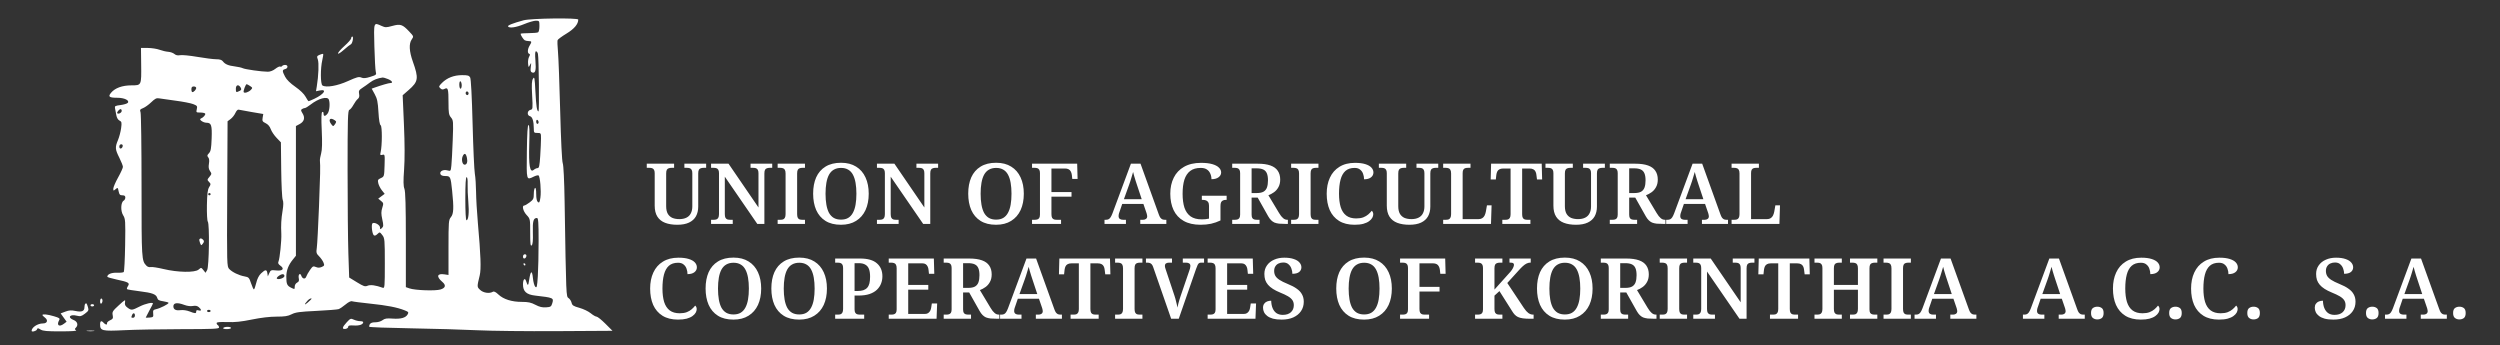
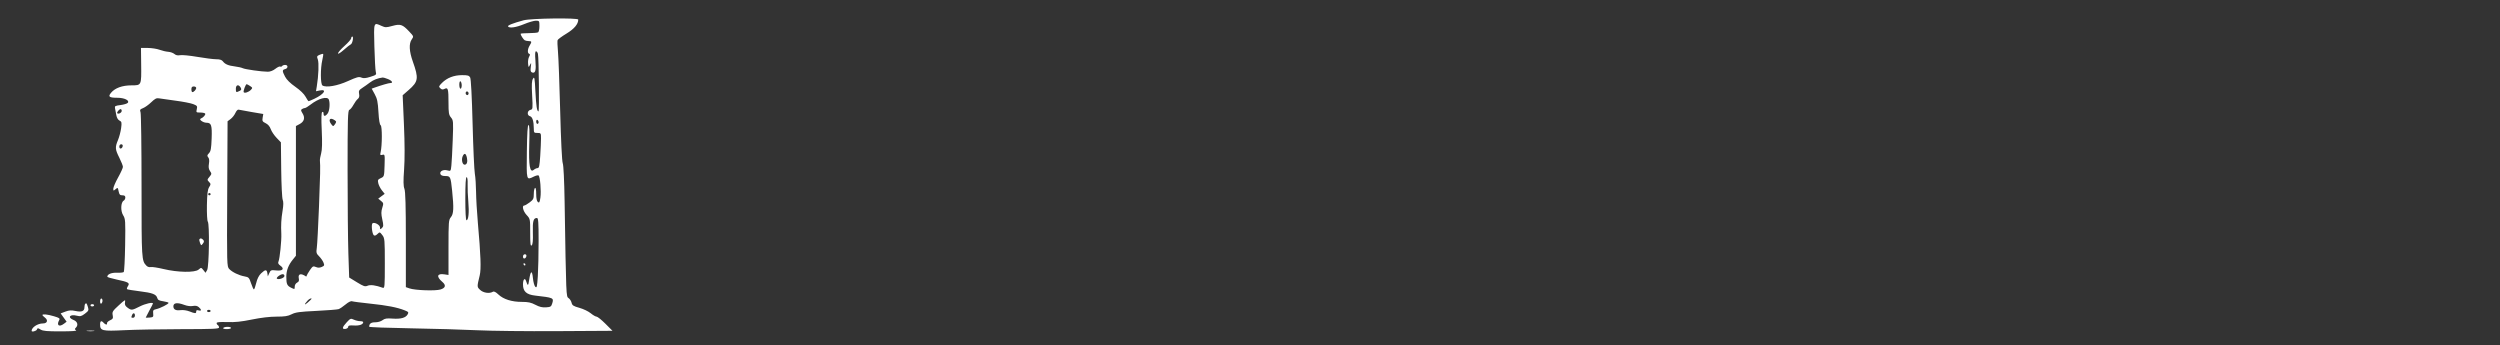
<svg xmlns="http://www.w3.org/2000/svg" width="949" height="131" viewBox="0 0 949 131" fill="none">
  <rect x="0" y="0" width="949" height="131" fill="#333333" stroke="none" />
-   <path fill-rule="evenodd" clip-rule="evenodd" d="M198.754 7.704C194.671 8.816 192.587 9.642 192.85 10.043C193.344 10.8 195.889 10.427 198.982 9.146C200.697 8.436 202.698 7.855 203.429 7.855C204.711 7.855 204.759 7.929 204.766 9.899C204.77 11.024 204.547 12.086 204.272 12.26C203.996 12.434 202.385 12.579 200.692 12.583C199 12.586 197.614 12.699 197.614 12.833C197.614 13.302 198.668 14.96 199.165 15.273C199.441 15.447 200.128 15.592 200.692 15.596C201.88 15.603 201.928 15.848 201.034 17.324C200.243 18.63 200.161 20.206 200.872 20.429C201.259 20.551 201.252 20.843 200.846 21.559C200.544 22.091 200.37 23.243 200.458 24.121C200.616 25.704 200.622 25.708 201.179 24.641C201.692 23.658 201.719 23.725 201.494 25.405C201.301 26.848 201.408 27.303 201.985 27.512C203.218 27.959 203.56 26.75 203.254 23.027C203.048 20.531 203.113 19.476 203.471 19.476C203.752 19.476 204.079 19.912 204.198 20.444C204.552 22.028 204.754 42.288 204.416 42.288C203.828 42.288 203.529 40.339 203.235 34.603C202.974 29.481 202.875 28.965 202.324 29.869C201.849 30.648 201.774 32.107 201.997 36.181C202.279 41.333 202.261 41.487 201.319 41.719C200.083 42.024 199.989 43.82 201.193 44.117C202.108 44.343 202.631 46.044 202.631 48.798C202.631 50.364 202.714 50.466 203.999 50.466C205.33 50.466 205.367 50.521 205.367 52.551C205.367 53.698 205.233 56.7 205.07 59.222C204.83 62.915 204.637 63.809 204.08 63.809C203.698 63.809 203.032 64.112 202.598 64.483C201.142 65.726 200.655 62.91 200.906 54.697C201.063 49.579 200.98 47.454 200.625 47.455C200.276 47.456 200.083 50.562 199.995 57.57C199.855 68.723 199.773 68.432 202.667 67.019C203.414 66.655 204.204 66.46 204.422 66.587C205.022 66.938 205.499 72.531 205.138 75.003C204.875 76.809 204.71 77.1 204.182 76.686C203.765 76.36 203.543 75.296 203.543 73.631C203.543 72.037 203.371 71.175 203.087 71.341C202.836 71.488 202.631 72.516 202.631 73.626C202.631 75.412 202.449 75.782 201.059 76.829C200.194 77.48 199.271 78.013 199.006 78.013C198.032 78.013 198.567 80.179 199.894 81.606C201.256 83.069 201.262 83.101 201.262 88.378C201.262 92.62 201.376 93.573 201.833 93.142C202.232 92.765 202.364 91.303 202.275 88.273C202.147 83.919 202.476 82.748 203.826 82.748C204.339 82.748 204.455 84.353 204.455 91.504C204.455 96.32 204.32 102.336 204.156 104.872C203.897 108.867 203.77 109.402 203.206 108.87C202.848 108.532 202.44 107.057 202.299 105.592C201.994 102.412 201.398 102.68 200.874 106.232C200.518 108.642 200.362 108.695 199.68 106.636C199.231 105.276 198.526 106.076 198.526 107.946C198.526 110.624 199.821 111.82 203.127 112.199C210.081 112.997 210.26 113.076 209.648 115.099C209.253 116.405 209.038 116.547 207.27 116.669C205.843 116.766 204.769 116.509 203.236 115.7C201.575 114.824 200.522 114.598 198.094 114.598C194.262 114.598 191.122 113.608 189.198 111.792C188.155 110.808 187.517 110.499 187.074 110.763C185.79 111.531 183.47 111.188 182.268 110.054C181.034 108.889 181.036 108.95 182.112 104.484C182.678 102.136 182.489 96.855 181.404 84.684C181.045 80.66 180.734 75.334 180.713 72.848C180.691 70.362 180.483 67.263 180.25 65.961C180.017 64.659 179.633 56.096 179.397 46.932C179.128 36.499 178.781 29.942 178.469 29.393C178.057 28.664 177.528 28.517 175.365 28.524C172.297 28.535 169.685 29.551 167.765 31.48C166.538 32.713 166.483 32.891 167.142 33.513C167.702 34.041 168.071 34.09 168.784 33.73C170.069 33.081 170.251 33.739 170.251 39.037C170.251 42.855 170.38 43.618 171.191 44.591C172.084 45.663 172.117 46.089 171.857 53.15C171.707 57.237 171.477 61.581 171.346 62.803C171.108 65.015 171.101 65.023 169.798 64.671C168.212 64.242 166.763 65.045 167.198 66.114C167.388 66.58 168.019 66.822 169.048 66.822C170.965 66.822 171.078 67.066 171.628 72.395C172.309 78.999 172.208 81.181 171.163 82.434C170.308 83.461 170.251 84.181 170.251 93.955V104.381L168.729 104.148C165.885 103.712 165.531 104.982 167.928 107.03C169.387 108.276 169.136 109.287 167.219 109.885C165.282 110.488 157.556 110.218 155.429 109.473L154.061 108.994V91.029C154.061 78.105 153.907 72.669 153.513 71.659C153.104 70.613 153.074 68.749 153.392 64.342C153.67 60.492 153.651 54.543 153.336 47.294L152.853 36.158L155.136 34.166C158.814 30.956 158.987 29.759 156.703 23.35C155.319 19.465 155.175 16.576 156.286 14.976C157.082 13.829 157.077 13.812 155.346 11.973C152.795 9.264 152 8.999 148.946 9.837C146.602 10.48 146.278 10.481 144.856 9.841C141.781 8.457 141.869 8.208 142.113 17.647C142.234 22.322 142.478 26.658 142.654 27.283C142.954 28.347 142.826 28.465 140.604 29.161C138.781 29.733 137.985 29.797 137.153 29.439C136.24 29.046 135.453 29.253 132.113 30.766C128.054 32.605 123.807 33.339 122.405 32.447C121.627 31.95 121.6 25.925 122.363 22.713C122.632 21.58 122.769 20.574 122.667 20.479C122.566 20.383 121.962 20.528 121.326 20.802C120.28 21.252 120.215 21.421 120.645 22.585C121.106 23.834 120.92 28.767 120.261 32.76L119.951 34.637L121.343 34.348C124.337 33.728 123.041 35.736 119.305 37.505C118.249 38.005 117.278 38.414 117.148 38.414C117.017 38.414 116.497 37.648 115.99 36.712C115.424 35.663 113.931 34.216 112.106 32.946C110.191 31.613 108.818 30.262 108.228 29.132C107.086 26.943 107.086 26.52 108.227 26.238C109.405 25.947 109.427 24.641 108.254 24.641C107.767 24.641 107.24 24.838 107.083 25.078C106.925 25.319 106.601 25.402 106.362 25.263C106.124 25.123 105.301 25.508 104.535 26.116C103.681 26.794 102.579 27.225 101.693 27.227C99.435 27.231 93.038 26.333 92.141 25.886C91.697 25.664 90.363 25.363 89.177 25.217C86.668 24.909 85.431 24.386 84.601 23.281C84.182 22.725 83.43 22.489 82.076 22.489C81.016 22.489 77.805 22.085 74.942 21.591C72.079 21.098 69.128 20.809 68.385 20.949C67.459 21.124 66.767 20.977 66.188 20.482C65.723 20.085 64.679 19.716 63.868 19.662C63.057 19.608 61.573 19.262 60.57 18.893C59.566 18.524 57.569 18.214 56.13 18.204L53.514 18.185L53.587 24.318C53.683 32.509 53.739 32.386 49.936 32.398C46.396 32.409 43.677 33.392 42.164 35.206C40.91 36.711 41.42 37.107 44.62 37.117C47.25 37.124 49.293 38.14 48.498 39.044C48.231 39.348 46.988 39.725 45.735 39.882C43.691 40.138 43.48 40.264 43.665 41.12C43.778 41.644 43.995 42.797 44.145 43.682C44.316 44.684 44.773 45.47 45.359 45.766C46.202 46.191 46.266 46.489 45.978 48.66C45.802 49.991 45.268 52.014 44.791 53.156C43.633 55.929 43.688 56.665 45.292 59.866C46.044 61.367 46.66 62.933 46.66 63.346C46.66 63.758 45.839 65.566 44.836 67.363C43.833 69.161 43.012 71.063 43.012 71.591C43.012 72.503 43.054 72.514 43.869 71.819C44.69 71.117 44.739 71.15 45.03 72.613C45.28 73.869 45.532 74.139 46.453 74.139C47.258 74.139 47.572 74.374 47.572 74.978C47.572 75.44 47.294 75.973 46.955 76.162C45.84 76.784 45.714 80.061 46.742 81.705C47.603 83.082 47.649 83.779 47.502 93.039C47.415 98.466 47.173 103.068 46.964 103.265C46.755 103.461 45.581 103.582 44.356 103.532C42.296 103.449 40.731 104.107 40.731 105.057C40.731 105.219 42.322 105.693 44.266 106.108C48.833 107.086 49.361 107.392 48.567 108.601C48.236 109.105 48.084 109.629 48.229 109.767C48.374 109.904 50.533 110.264 53.026 110.568C57.91 111.163 59.323 111.709 59.712 113.156C59.903 113.864 60.433 114.148 61.976 114.366C63.084 114.523 63.99 114.797 63.99 114.976C63.99 115.421 60.858 117.006 59.289 117.355C58.17 117.604 58.025 117.816 58.149 119.025C58.279 120.304 58.177 120.419 56.807 120.544C55.992 120.618 55.325 120.613 55.325 120.532C55.325 120.451 55.941 119.265 56.693 117.897C57.446 116.528 58.062 115.322 58.062 115.218C58.062 114.607 55.191 115.247 53.045 116.337C50.076 117.845 49.861 117.864 48.378 116.764C47.507 116.117 47.289 115.634 47.46 114.72C47.667 113.605 47.504 113.686 45.094 115.89C42.76 118.025 42.532 118.391 42.774 119.626C43.005 120.812 42.872 121.074 41.772 121.591C41.074 121.919 40.554 122.417 40.617 122.698C40.778 123.412 40.041 123.332 39.363 122.561C38.496 121.575 37.995 121.787 37.995 123.14C37.995 125.579 38.753 125.762 47.116 125.343C51.255 125.135 61.055 124.957 68.893 124.947C80.988 124.931 83.144 124.835 83.144 124.308C83.144 123.967 82.939 123.568 82.688 123.422C82.438 123.276 82.232 122.925 82.231 122.643C82.231 122.276 83.358 122.169 86.222 122.265C89.216 122.365 91.561 122.123 95.608 121.296C99.071 120.589 102.423 120.194 104.964 120.194C108.118 120.194 109.29 120.01 110.714 119.289C112.213 118.531 113.733 118.324 120.078 118.018C124.244 117.816 128.053 117.513 128.543 117.344C129.033 117.176 130.221 116.377 131.183 115.571C132.264 114.664 133.205 114.203 133.647 114.363C134.041 114.505 137.153 114.911 140.563 115.265C146.925 115.925 150.724 116.663 153.608 117.8C155.069 118.376 155.192 118.544 154.74 119.341C154 120.647 152.148 121.163 149.02 120.937C146.791 120.775 146.058 120.892 145.208 121.542C144.594 122.01 143.435 122.346 142.43 122.346C140.836 122.346 140.151 122.853 140.151 124.034C140.151 124.214 147.283 124.483 155.999 124.631C164.716 124.78 176.054 125.109 181.196 125.364C186.338 125.618 199.986 125.77 211.524 125.7L232.502 125.574L229.811 122.884C228.33 121.405 226.818 120.194 226.45 120.194C226.083 120.194 225.081 119.614 224.226 118.904C223.37 118.195 221.449 117.275 219.958 116.861C217.649 116.219 217.206 115.931 216.972 114.923C216.82 114.271 216.309 113.482 215.835 113.169C214.898 112.55 214.911 112.866 214.325 76.506C214.196 68.488 213.913 62.682 213.617 61.957C213.322 61.234 212.933 53.314 212.647 42.158C212.384 31.932 212.007 21.822 211.809 19.691C211.611 17.561 211.547 15.556 211.666 15.236C211.786 14.917 213.305 13.796 215.04 12.746C217.972 10.973 219.505 9.151 219.505 7.438C219.505 6.715 201.542 6.945 198.754 7.704ZM133.31 14.518C133.31 14.869 132.182 16.166 130.802 17.4C129.423 18.634 128.294 19.923 128.294 20.265C128.294 20.623 129.218 20.07 130.481 18.955C131.683 17.893 132.882 16.946 133.145 16.851C133.774 16.623 134.338 13.88 133.755 13.88C133.511 13.88 133.31 14.168 133.31 14.518ZM147.235 29.999C148.837 30.631 149.373 31.528 148.148 31.528C147.543 31.528 144.734 32.345 142.103 33.286L141.09 33.649L142.238 35.736C143.18 37.451 143.434 38.666 143.659 42.531C143.837 45.586 144.133 47.349 144.502 47.556C145.096 47.889 145.088 55.184 144.491 57.752C144.231 58.872 144.303 58.982 145.156 58.771C146.088 58.542 146.111 58.652 145.983 62.782C145.854 66.962 145.832 67.037 144.57 67.607C143.441 68.117 143.324 68.348 143.594 69.548C143.762 70.298 144.377 71.512 144.961 72.246L146.023 73.581L144.797 74.493L143.572 75.404L144.622 76.258C145.603 77.056 145.635 77.231 145.109 78.89C144.66 80.304 144.661 81.198 145.116 83.276C145.614 85.55 145.595 85.972 144.971 86.561C144.321 87.174 144.256 87.155 144.256 86.352C144.256 85.404 142.253 84.257 141.433 84.735C140.862 85.068 141.214 88.657 141.878 89.284C142.19 89.579 142.635 89.442 143.249 88.863C144.156 88.007 144.159 88.007 145.119 89.233C146.028 90.394 146.08 90.972 146.08 99.993C146.08 108.895 146.027 109.506 145.282 109.235C142.637 108.273 140.617 108 139.547 108.46C138.564 108.882 138.065 108.721 135.487 107.143L132.547 105.344L132.245 96.344C132.079 91.394 131.942 77.13 131.942 64.647C131.942 45.182 132.037 41.915 132.606 41.71C132.971 41.578 133.674 40.721 134.169 39.806C134.663 38.89 135.406 37.876 135.82 37.552C136.348 37.139 136.496 36.57 136.316 35.644C136.096 34.513 136.269 34.189 137.535 33.367C138.347 32.84 139.677 31.896 140.492 31.269C141.727 30.317 143.475 29.645 145.296 29.419C145.493 29.395 146.365 29.656 147.235 29.999ZM175.267 32.414C175.267 33.11 175.062 33.68 174.811 33.68C174.561 33.68 174.355 32.99 174.355 32.148C174.355 31.236 174.54 30.724 174.811 30.882C175.062 31.028 175.267 31.718 175.267 32.414ZM94.929 32.647C95.9 33.288 95.92 33.39 95.229 34.111C94.393 34.983 92.833 35.489 92.509 34.994C92.263 34.618 93.248 31.958 93.632 31.958C93.772 31.958 94.356 32.268 94.929 32.647ZM91.343 33.231C91.727 33.908 91.646 34.162 90.933 34.523C89.643 35.174 89.529 35.106 89.529 33.68C89.529 32.179 90.597 31.915 91.343 33.231ZM74.479 33.379C74.479 33.999 73.588 34.971 73.02 34.971C72.819 34.971 72.655 34.487 72.655 33.895C72.655 33.106 72.898 32.819 73.567 32.819C74.069 32.819 74.479 33.071 74.479 33.379ZM177.776 35.832C177.555 36.169 177.293 36.194 176.989 35.907C176.738 35.67 176.682 35.249 176.864 34.971C177.084 34.634 177.347 34.609 177.651 34.896C177.902 35.133 177.958 35.554 177.776 35.832ZM66.593 38.212C69.404 38.576 72.445 39.166 73.352 39.523C74.849 40.114 74.972 40.289 74.703 41.446C74.419 42.668 74.471 42.719 76.013 42.719C76.896 42.719 77.735 42.897 77.877 43.114C78.15 43.531 77.176 44.637 76.198 45.02C75.371 45.344 77.109 46.592 78.387 46.592C80.216 46.592 80.522 47.53 80.339 52.573C80.2 56.417 80.013 57.437 79.313 58.166C78.611 58.899 78.561 59.176 79.035 59.715C79.418 60.149 79.511 60.968 79.311 62.144C79.095 63.42 79.212 64.209 79.73 64.954C80.399 65.918 80.383 66.07 79.51 67.118C78.621 68.185 78.612 68.29 79.348 69.058C80.071 69.812 80.074 69.955 79.385 71.055C78.818 71.961 78.62 73.575 78.544 77.909C78.49 81.027 78.642 83.826 78.882 84.131C79.591 85.029 79.369 101.262 78.631 102.509L78.016 103.548L77.195 102.52C76.374 101.494 76.373 101.493 75.376 102.343C73.972 103.539 67.486 103.427 62.029 102.114C59.843 101.587 57.657 101.255 57.172 101.375C56.677 101.497 55.991 101.282 55.611 100.885C53.747 98.942 53.729 98.647 53.729 70.696C53.729 55.9 53.561 43.291 53.355 42.676C53.027 41.697 53.148 41.492 54.316 41.035C55.051 40.748 56.447 39.744 57.418 38.806C58.81 37.46 59.427 37.146 60.333 37.325C60.965 37.449 63.782 37.848 66.593 38.212ZM124.825 37.804C125.348 39.092 125.101 42.098 124.391 43.053C123.503 44.251 122.821 44.281 122.821 43.124C122.821 42.593 122.621 42.354 122.323 42.528C121.976 42.731 121.919 44.853 122.136 49.548C122.351 54.203 122.282 56.874 121.911 58.214C121.616 59.279 121.403 60.489 121.438 60.904C121.63 63.222 121.572 66.145 121.091 78.443C120.799 85.9 120.424 92.931 120.258 94.066C119.988 95.904 120.084 96.259 121.131 97.294C121.778 97.934 122.522 98.996 122.786 99.653C123.213 100.721 123.143 100.901 122.131 101.336C121.302 101.693 120.701 101.697 119.898 101.352C118.905 100.924 118.693 101.031 117.683 102.472C117.069 103.348 116.424 104.488 116.25 105.005C115.881 106.103 114.787 105.897 114.369 104.653C113.943 103.386 113.117 104.207 113.413 105.604C113.613 106.545 113.463 106.94 112.775 107.288C112.25 107.553 111.876 108.188 111.876 108.814C111.876 109.857 111.84 109.868 110.563 109.245C108.969 108.467 108.684 107.835 108.684 105.08C108.684 102.681 109.456 100.644 111.169 98.525L112.332 97.085V72.464V47.844L113.713 47.11C115.484 46.17 115.891 44.712 114.848 43.045C114.179 41.976 114.149 41.696 114.67 41.385C115.014 41.178 115.506 41.007 115.762 41.003C116.019 41 116.981 40.411 117.901 39.696C120.9 37.363 124.271 36.442 124.825 37.804ZM46.204 42.086C46.204 42.78 44.99 43.438 44.523 42.998C44.198 42.691 45.229 41.427 45.804 41.427C46.024 41.427 46.204 41.724 46.204 42.086ZM95.533 42.526L99.941 43.27L99.698 44.679C99.485 45.917 99.624 46.17 100.839 46.763C101.734 47.2 102.417 47.993 102.772 49.008C103.074 49.872 104.066 51.356 104.976 52.307L106.631 54.035L106.747 64.41C106.811 70.116 107.068 75.269 107.318 75.861C107.628 76.59 107.612 77.909 107.271 79.95C106.749 83.075 106.618 85.463 106.788 88.773C106.913 91.219 106.2 98.195 105.715 99.266C105.445 99.862 105.626 100.271 106.403 100.825C108.099 102.032 107.345 102.923 104.852 102.658C102.905 102.451 102.742 102.514 102.222 103.676L101.667 104.914L101.496 103.73C101.281 102.232 100.732 102.238 99.124 103.756C98.282 104.55 97.644 105.804 97.262 107.414C96.942 108.762 96.546 109.864 96.38 109.864C96.215 109.864 95.731 108.82 95.306 107.543C94.589 105.397 94.403 105.2 92.849 104.925C90.698 104.544 88.186 103.333 87.021 102.115C86.126 101.18 86.112 100.652 86.246 73.599L86.385 46.035L87.556 45.166C88.2 44.687 89.011 43.657 89.356 42.875C89.703 42.094 90.242 41.528 90.555 41.618C90.869 41.708 93.109 42.116 95.533 42.526ZM127.544 46.061C127.661 46.24 127.467 46.761 127.113 47.217C126.478 48.038 126.461 48.038 125.8 47.213C124.629 45.751 125.06 44.589 126.504 45.319C126.959 45.548 127.427 45.883 127.544 46.061ZM204.455 46.403C204.455 46.744 204.25 47.023 203.999 47.023C203.748 47.023 203.543 46.624 203.543 46.136C203.543 45.649 203.748 45.37 203.999 45.516C204.25 45.663 204.455 46.061 204.455 46.403ZM46.579 55.488C46.358 56.568 45.292 56.716 45.292 55.667C45.292 55.138 45.587 54.77 46.009 54.77C46.434 54.77 46.667 55.063 46.579 55.488ZM177.248 59.922C177.578 61.475 177.224 62.518 176.367 62.518C175.483 62.518 175.054 60.505 175.667 59.234C176.295 57.933 176.881 58.188 177.248 59.922ZM177.515 69.942C177.465 71.422 177.582 74.4 177.775 76.561C178.136 80.606 177.836 83.608 177.071 83.608C176.81 83.608 176.636 80.337 176.636 75.43C176.636 69.933 176.795 67.252 177.121 67.252C177.423 67.252 177.572 68.273 177.515 69.942ZM79.952 73.709C79.952 73.945 79.747 74.139 79.496 74.139C79.245 74.139 79.04 73.945 79.04 73.709C79.04 73.472 79.245 73.278 79.496 73.278C79.747 73.278 79.952 73.472 79.952 73.709ZM75.7 90.818C75.59 90.995 75.694 91.625 75.932 92.217C76.352 93.257 76.388 93.265 77.011 92.467C77.489 91.856 77.526 91.493 77.152 91.068C76.591 90.43 76.005 90.329 75.7 90.818ZM198.526 97.417C198.526 98.466 199.592 98.318 199.814 97.238C199.901 96.814 199.669 96.521 199.244 96.521C198.821 96.521 198.526 96.889 198.526 97.417ZM198.754 100.395C198.909 100.631 199.126 100.825 199.237 100.825C199.348 100.825 199.438 100.631 199.438 100.395C199.438 100.158 199.221 99.964 198.955 99.964C198.69 99.964 198.599 100.158 198.754 100.395ZM107.921 104.953C107.638 105.647 105.617 106.253 105.128 105.789C104.653 105.339 106.799 103.843 107.537 104.11C107.885 104.236 108.057 104.616 107.921 104.953ZM37.995 114.409C37.995 115.033 38.193 115.395 38.451 115.244C38.702 115.098 38.907 114.602 38.907 114.143C38.907 113.683 38.702 113.307 38.451 113.307C38.2 113.307 37.995 113.803 37.995 114.409ZM118.261 113.442C118.261 113.516 117.613 114.146 116.822 114.841C115.426 116.067 115.415 115.587 116.804 114.06C117.4 113.407 118.261 113.041 118.261 113.442ZM32.371 115.316C32.203 115.473 32.066 116.031 32.066 116.554C32.066 118.121 31.088 118.558 28.706 118.055C27.036 117.701 26.248 117.749 24.816 118.29L23.02 118.968L24.153 120.544L25.286 122.12L24.293 122.878C22.45 124.287 21.358 123.481 22.465 121.528C22.835 120.874 22.556 120.666 20.487 120.05C18.053 119.326 16.105 119.12 16.105 119.587C16.105 119.726 16.549 120.181 17.093 120.596C18.357 121.563 17.93 122.776 16.324 122.776C14.278 122.776 12 124.269 12 125.609C12 126.136 13.769 125.685 14.008 125.097C14.267 124.461 14.381 124.461 15.409 125.097C16.307 125.652 17.817 125.788 23.043 125.783C27.304 125.779 29.323 125.636 28.878 125.37C28.336 125.047 28.313 124.855 28.764 124.43C29.806 123.446 29.428 122.058 27.962 121.485C25.45 120.503 26.488 119.148 29.214 119.851C30.48 120.178 30.918 120.065 32.24 119.07C33.618 118.032 33.743 117.767 33.396 116.624C32.942 115.128 32.783 114.926 32.371 115.316ZM69.922 115.726C71.062 116.157 72.314 116.32 73.198 116.153C74.205 115.963 74.876 116.095 75.466 116.599C76.571 117.542 76.533 118.168 75.391 117.827C74.744 117.633 74.479 117.749 74.479 118.228C74.479 119.075 74.11 119.073 71.929 118.213C70.884 117.801 69.501 117.609 68.495 117.736C66.705 117.963 65.814 117.476 65.814 116.27C65.814 114.936 67.308 114.739 69.922 115.726ZM34.347 115.89C34.347 116.126 34.654 116.32 35.031 116.32C35.407 116.32 35.715 116.126 35.715 115.89C35.715 115.653 35.407 115.459 35.031 115.459C34.654 115.459 34.347 115.653 34.347 115.89ZM79.952 118.042C79.952 118.279 79.644 118.472 79.268 118.472C78.892 118.472 78.584 118.279 78.584 118.042C78.584 117.805 78.892 117.611 79.268 117.611C79.644 117.611 79.952 117.805 79.952 118.042ZM51.221 119.763C51.221 120.242 50.916 120.624 50.537 120.624C49.769 120.624 49.738 120.546 50.129 119.584C50.52 118.622 51.221 118.737 51.221 119.763ZM131.6 122.362C129.861 124.234 129.713 125.043 131.144 124.851C131.709 124.775 132.174 124.423 132.179 124.068C132.187 123.566 132.677 123.452 134.381 123.555C136.443 123.679 137.871 123.163 137.871 122.293C137.871 122.086 137.348 121.916 136.708 121.916C136.069 121.916 134.991 121.657 134.314 121.341C133.148 120.797 133.003 120.852 131.6 122.362ZM84.741 124.498C84.573 124.754 85.116 124.928 86.082 124.928C86.974 124.928 87.705 124.735 87.705 124.498C87.705 124.261 87.102 124.068 86.364 124.068C85.626 124.068 84.896 124.261 84.741 124.498ZM33.093 125.667C33.782 125.766 34.911 125.766 35.601 125.667C36.291 125.569 35.726 125.488 34.347 125.488C32.967 125.488 32.403 125.569 33.093 125.667Z" fill="white" />
-   <path d="M257.104 85.32C255.31 85.32 253.773 85.075 252.493 84.584C251.212 84.093 250.23 83.314 249.547 82.246C248.864 81.179 248.522 79.781 248.522 78.052V65.724C248.522 65.126 248.426 64.689 248.234 64.411C248.042 64.112 247.796 63.92 247.498 63.835C247.199 63.749 246.868 63.707 246.505 63.707H245.512V62.138H255.887V63.707H254.894C254.531 63.707 254.19 63.76 253.87 63.867C253.571 63.952 253.325 64.144 253.133 64.443C252.962 64.742 252.877 65.212 252.877 65.852V78.276C252.877 79.493 253.09 80.464 253.517 81.19C253.944 81.894 254.531 82.406 255.278 82.727C256.026 83.025 256.89 83.175 257.872 83.175C258.939 83.175 259.836 82.993 260.562 82.63C261.309 82.268 261.864 81.723 262.227 80.998C262.611 80.272 262.803 79.397 262.803 78.372V65.724C262.803 65.126 262.707 64.689 262.515 64.411C262.323 64.112 262.077 63.92 261.778 63.835C261.48 63.749 261.149 63.707 260.786 63.707H259.793V62.138H268.054V63.707H267.03C266.688 63.707 266.357 63.76 266.037 63.867C265.717 63.952 265.471 64.144 265.301 64.443C265.13 64.742 265.045 65.212 265.045 65.852V78.436C265.045 79.845 264.756 81.072 264.18 82.118C263.604 83.143 262.728 83.933 261.554 84.488C260.38 85.043 258.897 85.32 257.104 85.32ZM269.922 85V83.431H270.915C271.278 83.431 271.608 83.388 271.907 83.303C272.228 83.196 272.473 82.993 272.644 82.695C272.836 82.374 272.932 81.905 272.932 81.286V65.724C272.932 65.126 272.836 64.689 272.644 64.411C272.452 64.112 272.206 63.92 271.907 63.835C271.608 63.749 271.278 63.707 270.915 63.707H269.922V62.138H276.55L287.917 78.756V65.724C287.917 65.126 287.821 64.689 287.629 64.411C287.437 64.112 287.192 63.92 286.893 63.835C286.594 63.749 286.263 63.707 285.9 63.707H284.907V62.138H293.137V63.707H292.144C291.802 63.707 291.472 63.76 291.151 63.867C290.831 63.952 290.586 64.144 290.415 64.443C290.244 64.742 290.159 65.212 290.159 65.852V85H287.469L275.141 67.069V81.286C275.141 81.905 275.227 82.374 275.397 82.695C275.59 82.993 275.835 83.196 276.134 83.303C276.454 83.388 276.796 83.431 277.159 83.431H278.151V85H269.922ZM295.195 85V83.431H296.188C296.572 83.431 296.914 83.388 297.213 83.303C297.511 83.196 297.746 82.993 297.917 82.695C298.109 82.374 298.205 81.905 298.205 81.286V65.852C298.205 65.212 298.109 64.742 297.917 64.443C297.746 64.144 297.511 63.952 297.213 63.867C296.914 63.76 296.572 63.707 296.188 63.707H295.195V62.138H305.57V63.707H304.577C304.214 63.707 303.873 63.76 303.553 63.867C303.254 63.952 303.019 64.144 302.848 64.443C302.677 64.742 302.592 65.212 302.592 65.852V81.286C302.592 81.905 302.677 82.374 302.848 82.695C303.019 82.993 303.254 83.196 303.553 83.303C303.873 83.388 304.214 83.431 304.577 83.431H305.57V85H295.195ZM319.233 85.32C316.863 85.32 314.899 84.829 313.341 83.847C311.783 82.865 310.609 81.489 309.819 79.717C309.05 77.945 308.666 75.874 308.666 73.505C308.666 71.135 309.05 69.075 309.819 67.325C310.609 65.575 311.783 64.219 313.341 63.258C314.921 62.276 316.895 61.785 319.265 61.785C321.527 61.785 323.438 62.276 324.996 63.258C326.555 64.219 327.739 65.585 328.55 67.357C329.362 69.107 329.767 71.167 329.767 73.537C329.767 75.906 329.362 77.977 328.55 79.749C327.739 81.499 326.544 82.865 324.964 83.847C323.406 84.829 321.495 85.32 319.233 85.32ZM319.233 83.367C320.321 83.367 321.229 83.153 321.954 82.727C322.701 82.278 323.299 81.638 323.747 80.805C324.217 79.951 324.559 78.916 324.772 77.699C324.986 76.483 325.092 75.095 325.092 73.537C325.092 72 324.986 70.623 324.772 69.406C324.559 68.189 324.228 67.165 323.779 66.332C323.331 65.478 322.733 64.838 321.986 64.411C321.239 63.963 320.332 63.739 319.265 63.739C318.197 63.739 317.279 63.963 316.511 64.411C315.764 64.838 315.155 65.478 314.686 66.332C314.237 67.165 313.907 68.189 313.693 69.406C313.48 70.623 313.373 72 313.373 73.537C313.373 75.095 313.48 76.483 313.693 77.699C313.907 78.916 314.237 79.951 314.686 80.805C315.155 81.638 315.764 82.278 316.511 82.727C317.279 83.153 318.187 83.367 319.233 83.367ZM332.89 85V83.431H333.883C334.246 83.431 334.577 83.388 334.875 83.303C335.196 83.196 335.441 82.993 335.612 82.695C335.804 82.374 335.9 81.905 335.9 81.286V65.724C335.9 65.126 335.804 64.689 335.612 64.411C335.42 64.112 335.174 63.92 334.875 63.835C334.577 63.749 334.246 63.707 333.883 63.707H332.89V62.138H339.518L350.885 78.756V65.724C350.885 65.126 350.789 64.689 350.597 64.411C350.405 64.112 350.16 63.92 349.861 63.835C349.562 63.749 349.231 63.707 348.868 63.707H347.876V62.138H356.105V63.707H355.112C354.77 63.707 354.44 63.76 354.119 63.867C353.799 63.952 353.554 64.144 353.383 64.443C353.212 64.742 353.127 65.212 353.127 65.852V85H350.437L338.109 67.069V81.286C338.109 81.905 338.195 82.374 338.366 82.695C338.558 82.993 338.803 83.196 339.102 83.303C339.422 83.388 339.764 83.431 340.127 83.431H341.119V85H332.89ZM378.104 85.32C375.735 85.32 373.771 84.829 372.213 83.847C370.654 82.865 369.48 81.489 368.691 79.717C367.922 77.945 367.538 75.874 367.538 73.505C367.538 71.135 367.922 69.075 368.691 67.325C369.48 65.575 370.654 64.219 372.213 63.258C373.792 62.276 375.767 61.785 378.136 61.785C380.399 61.785 382.31 62.276 383.868 63.258C385.426 64.219 386.611 65.585 387.422 67.357C388.233 69.107 388.639 71.167 388.639 73.537C388.639 75.906 388.233 77.977 387.422 79.749C386.611 81.499 385.416 82.865 383.836 83.847C382.278 84.829 380.367 85.32 378.104 85.32ZM378.104 83.367C379.193 83.367 380.1 83.153 380.826 82.727C381.573 82.278 382.171 81.638 382.619 80.805C383.089 79.951 383.43 78.916 383.644 77.699C383.857 76.483 383.964 75.095 383.964 73.537C383.964 72 383.857 70.623 383.644 69.406C383.43 68.189 383.1 67.165 382.651 66.332C382.203 65.478 381.605 64.838 380.858 64.411C380.111 63.963 379.204 63.739 378.136 63.739C377.069 63.739 376.151 63.963 375.383 64.411C374.636 64.838 374.027 65.478 373.558 66.332C373.109 67.165 372.778 68.189 372.565 69.406C372.351 70.623 372.245 72 372.245 73.537C372.245 75.095 372.351 76.483 372.565 77.699C372.778 78.916 373.109 79.951 373.558 80.805C374.027 81.638 374.636 82.278 375.383 82.727C376.151 83.153 377.058 83.367 378.104 83.367ZM391.762 85V83.431H392.755C393.117 83.431 393.448 83.388 393.747 83.303C394.046 83.218 394.291 83.036 394.484 82.759C394.676 82.46 394.772 82.022 394.772 81.446V65.724C394.772 65.126 394.676 64.689 394.484 64.411C394.291 64.112 394.046 63.92 393.747 63.835C393.448 63.749 393.117 63.707 392.755 63.707H391.762V62.138H408.893L409.053 67.933H407.035L406.875 66.428C406.811 65.895 406.673 65.447 406.459 65.084C406.267 64.699 405.989 64.422 405.627 64.251C405.264 64.059 404.815 63.963 404.282 63.963H399.127V72.896H406.747V74.657H399.127V81.286C399.127 81.905 399.212 82.374 399.383 82.695C399.575 82.993 399.82 83.196 400.119 83.303C400.439 83.388 400.781 83.431 401.144 83.431H402.777V85H391.762ZM419.272 85V83.431H419.752C420.157 83.431 420.499 83.367 420.777 83.239C421.054 83.111 421.31 82.876 421.545 82.534C421.78 82.193 422.025 81.691 422.281 81.029L429.294 62.138H432.944L439.86 81.35C440.053 81.905 440.255 82.332 440.469 82.63C440.704 82.929 440.96 83.143 441.237 83.271C441.536 83.378 441.867 83.431 442.23 83.431H442.742V85H432.848V83.431H433.905C434.332 83.431 434.695 83.324 434.993 83.111C435.314 82.897 435.474 82.556 435.474 82.086C435.474 81.937 435.452 81.787 435.41 81.638C435.388 81.467 435.356 81.318 435.314 81.19C435.292 81.04 435.25 80.901 435.186 80.773L434.033 77.411H425.996L424.971 80.421C424.907 80.592 424.843 80.773 424.779 80.966C424.736 81.158 424.694 81.35 424.651 81.542C424.63 81.734 424.619 81.905 424.619 82.054C424.619 82.524 424.779 82.876 425.099 83.111C425.419 83.324 425.825 83.431 426.316 83.431H427.405V85H419.272ZM426.636 75.618H433.392L431.599 70.207C431.429 69.673 431.247 69.118 431.055 68.542C430.884 67.965 430.713 67.4 430.543 66.845C430.393 66.29 430.254 65.767 430.126 65.276C430.041 65.617 429.934 65.98 429.806 66.364C429.699 66.749 429.582 67.144 429.454 67.549C429.347 67.955 429.219 68.371 429.07 68.798C428.942 69.204 428.803 69.609 428.653 70.015L426.636 75.618ZM455.737 85.32C453.154 85.32 451.008 84.829 449.301 83.847C447.593 82.865 446.323 81.499 445.49 79.749C444.658 77.977 444.241 75.906 444.241 73.537C444.241 71.231 444.679 69.204 445.554 67.453C446.429 65.681 447.732 64.304 449.461 63.322C451.211 62.319 453.356 61.818 455.897 61.818C457.604 61.818 459.024 61.978 460.155 62.298C461.287 62.618 462.13 63.056 462.685 63.611C463.261 64.166 463.55 64.785 463.55 65.468C463.55 66.194 463.219 66.802 462.557 67.293C461.916 67.784 461.02 68.029 459.867 68.029C459.867 67.24 459.718 66.525 459.419 65.884C459.141 65.222 458.704 64.699 458.106 64.315C457.53 63.931 456.761 63.739 455.801 63.739C454.136 63.739 452.801 64.123 451.798 64.891C450.795 65.66 450.058 66.77 449.589 68.222C449.141 69.673 448.916 71.445 448.916 73.537C448.916 75.629 449.151 77.401 449.621 78.852C450.112 80.282 450.891 81.382 451.958 82.15C453.026 82.897 454.445 83.271 456.217 83.271C456.708 83.271 457.178 83.25 457.626 83.207C458.095 83.164 458.533 83.09 458.939 82.983V78.116C458.939 77.518 458.832 77.059 458.618 76.739C458.426 76.419 458.149 76.195 457.786 76.066C457.444 75.938 457.028 75.874 456.537 75.874H456.217V74.305H465.631V75.874H465.311C464.884 75.874 464.521 75.949 464.222 76.098C463.923 76.227 463.688 76.461 463.517 76.803C463.368 77.123 463.293 77.603 463.293 78.244V83.687C462.119 84.242 460.924 84.659 459.707 84.936C458.49 85.192 457.167 85.32 455.737 85.32ZM467.746 85V83.431H468.738C469.101 83.431 469.432 83.388 469.731 83.303C470.03 83.218 470.275 83.036 470.467 82.759C470.659 82.46 470.756 82.022 470.756 81.446V65.724C470.756 65.126 470.659 64.689 470.467 64.411C470.275 64.112 470.03 63.92 469.731 63.835C469.432 63.749 469.101 63.707 468.738 63.707H467.746V62.138H477.416C479.38 62.138 480.991 62.362 482.251 62.81C483.51 63.258 484.439 63.931 485.036 64.827C485.655 65.724 485.965 66.834 485.965 68.157C485.965 69.289 485.741 70.249 485.293 71.039C484.866 71.829 484.311 72.469 483.628 72.96C482.944 73.451 482.229 73.836 481.482 74.113L485.517 80.837C485.794 81.286 486.061 81.681 486.317 82.022C486.573 82.342 486.83 82.609 487.086 82.823C487.342 83.036 487.609 83.196 487.886 83.303C488.164 83.388 488.463 83.431 488.783 83.431H488.879V85H488.078C487.096 85 486.253 84.968 485.549 84.904C484.866 84.819 484.279 84.68 483.788 84.488C483.318 84.274 482.891 83.975 482.507 83.591C482.123 83.207 481.76 82.716 481.418 82.118L477.416 75.01H475.11V81.446C475.11 82.022 475.196 82.46 475.366 82.759C475.559 83.036 475.804 83.218 476.103 83.303C476.423 83.388 476.765 83.431 477.127 83.431H478.12V85H467.746ZM477.063 73.281C478.152 73.281 479.006 73.11 479.625 72.768C480.244 72.406 480.682 71.872 480.938 71.167C481.194 70.442 481.322 69.545 481.322 68.478C481.322 67.368 481.183 66.482 480.906 65.82C480.628 65.137 480.169 64.646 479.529 64.347C478.91 64.048 478.067 63.899 476.999 63.899H475.11V73.281H477.063ZM490.111 85V83.431H491.103C491.488 83.431 491.829 83.388 492.128 83.303C492.427 83.196 492.662 82.993 492.833 82.695C493.025 82.374 493.121 81.905 493.121 81.286V65.852C493.121 65.212 493.025 64.742 492.833 64.443C492.662 64.144 492.427 63.952 492.128 63.867C491.829 63.76 491.488 63.707 491.103 63.707H490.111V62.138H500.485V63.707H499.493C499.13 63.707 498.788 63.76 498.468 63.867C498.169 63.952 497.934 64.144 497.764 64.443C497.593 64.742 497.507 65.212 497.507 65.852V81.286C497.507 81.905 497.593 82.374 497.764 82.695C497.934 82.993 498.169 83.196 498.468 83.303C498.788 83.388 499.13 83.431 499.493 83.431H500.485V85H490.111ZM514.18 85.32C511.832 85.32 509.868 84.829 508.288 83.847C506.73 82.865 505.556 81.499 504.766 79.749C503.998 77.977 503.614 75.906 503.614 73.537C503.614 71.231 504.019 69.204 504.83 67.453C505.641 65.681 506.848 64.304 508.449 63.322C510.05 62.319 512.024 61.818 514.372 61.818C515.931 61.818 517.222 61.978 518.247 62.298C519.293 62.618 520.072 63.056 520.584 63.611C521.096 64.166 521.353 64.785 521.353 65.468C521.353 66.236 521.032 66.866 520.392 67.357C519.773 67.827 518.908 68.061 517.798 68.061C517.798 67.378 517.681 66.706 517.446 66.044C517.233 65.382 516.859 64.838 516.325 64.411C515.813 63.963 515.109 63.739 514.212 63.739C512.761 63.739 511.597 64.123 510.722 64.891C509.868 65.66 509.249 66.77 508.865 68.222C508.481 69.673 508.288 71.445 508.288 73.537C508.288 75.522 508.502 77.219 508.929 78.628C509.377 80.037 510.082 81.104 511.042 81.83C512.003 82.556 513.262 82.919 514.821 82.919C515.867 82.919 516.763 82.78 517.51 82.502C518.257 82.204 518.887 81.83 519.399 81.382C519.912 80.933 520.349 80.475 520.712 80.005C520.883 80.133 521.022 80.314 521.128 80.549C521.235 80.784 521.289 81.051 521.289 81.35C521.289 81.777 521.16 82.225 520.904 82.695C520.648 83.143 520.243 83.57 519.688 83.975C519.133 84.381 518.396 84.712 517.478 84.968C516.582 85.203 515.482 85.32 514.18 85.32ZM535.007 85.32C533.214 85.32 531.677 85.075 530.396 84.584C529.115 84.093 528.134 83.314 527.45 82.246C526.767 81.179 526.426 79.781 526.426 78.052V65.724C526.426 65.126 526.33 64.689 526.138 64.411C525.945 64.112 525.7 63.92 525.401 63.835C525.102 63.749 524.771 63.707 524.409 63.707H523.416V62.138H533.79V63.707H532.798C532.435 63.707 532.093 63.76 531.773 63.867C531.474 63.952 531.229 64.144 531.037 64.443C530.866 64.742 530.781 65.212 530.781 65.852V78.276C530.781 79.493 530.994 80.464 531.421 81.19C531.848 81.894 532.435 82.406 533.182 82.727C533.929 83.025 534.794 83.175 535.776 83.175C536.843 83.175 537.74 82.993 538.465 82.63C539.212 82.268 539.767 81.723 540.13 80.998C540.515 80.272 540.707 79.397 540.707 78.372V65.724C540.707 65.126 540.611 64.689 540.419 64.411C540.226 64.112 539.981 63.92 539.682 63.835C539.383 63.749 539.052 63.707 538.689 63.707H537.697V62.138H545.958V63.707H544.933C544.592 63.707 544.261 63.76 543.941 63.867C543.621 63.952 543.375 64.144 543.204 64.443C543.034 64.742 542.948 65.212 542.948 65.852V78.436C542.948 79.845 542.66 81.072 542.084 82.118C541.507 83.143 540.632 83.933 539.458 84.488C538.284 85.043 536.8 85.32 535.007 85.32ZM547.826 85V83.431H548.818C549.203 83.431 549.544 83.388 549.843 83.303C550.142 83.196 550.377 82.993 550.547 82.695C550.739 82.374 550.836 81.905 550.836 81.286V65.852C550.836 65.212 550.739 64.742 550.547 64.443C550.377 64.144 550.142 63.952 549.843 63.867C549.544 63.76 549.203 63.707 548.818 63.707H547.826V62.138H558.2V63.707H557.208C556.845 63.707 556.514 63.749 556.215 63.835C555.916 63.92 555.671 64.112 555.478 64.411C555.308 64.689 555.222 65.126 555.222 65.724V83.175H561.306C561.84 83.175 562.288 83.058 562.651 82.823C563.035 82.588 563.334 82.257 563.547 81.83C563.761 81.382 563.921 80.891 564.028 80.357L564.444 77.956H566.205L565.981 85H547.826ZM570.281 85V83.431H571.402C571.786 83.431 572.127 83.388 572.426 83.303C572.725 83.196 572.96 82.993 573.131 82.695C573.323 82.396 573.419 81.937 573.419 81.318V63.963H570.665C570.025 63.963 569.523 64.07 569.16 64.283C568.797 64.475 568.53 64.753 568.36 65.116C568.189 65.478 568.072 65.895 568.007 66.364L567.815 68.126H565.862L566.022 62.138H585.234L585.394 68.126H583.441L583.217 66.364C583.174 65.895 583.057 65.478 582.865 65.116C582.694 64.753 582.427 64.475 582.064 64.283C581.701 64.07 581.2 63.963 580.559 63.963H577.806V81.286C577.806 81.905 577.891 82.374 578.062 82.695C578.233 82.993 578.478 83.196 578.798 83.303C579.118 83.388 579.46 83.431 579.823 83.431H580.944V85H570.281ZM598.257 85.32C596.464 85.32 594.927 85.075 593.646 84.584C592.365 84.093 591.383 83.314 590.7 82.246C590.017 81.179 589.675 79.781 589.675 78.052V65.724C589.675 65.126 589.579 64.689 589.387 64.411C589.195 64.112 588.95 63.92 588.651 63.835C588.352 63.749 588.021 63.707 587.658 63.707H586.665V62.138H597.04V63.707H596.047C595.684 63.707 595.343 63.76 595.023 63.867C594.724 63.952 594.478 64.144 594.286 64.443C594.115 64.742 594.03 65.212 594.03 65.852V78.276C594.03 79.493 594.243 80.464 594.67 81.19C595.097 81.894 595.684 82.406 596.432 82.727C597.179 83.025 598.043 83.175 599.025 83.175C600.092 83.175 600.989 82.993 601.715 82.63C602.462 82.268 603.017 81.723 603.38 80.998C603.764 80.272 603.956 79.397 603.956 78.372V65.724C603.956 65.126 603.86 64.689 603.668 64.411C603.476 64.112 603.23 63.92 602.932 63.835C602.633 63.749 602.302 63.707 601.939 63.707H600.946V62.138H609.208V63.707H608.183C607.841 63.707 607.51 63.76 607.19 63.867C606.87 63.952 606.625 64.144 606.454 64.443C606.283 64.742 606.198 65.212 606.198 65.852V78.436C606.198 79.845 605.909 81.072 605.333 82.118C604.757 83.143 603.882 83.933 602.707 84.488C601.533 85.043 600.05 85.32 598.257 85.32ZM611.075 85V83.431H612.068C612.431 83.431 612.762 83.388 613.06 83.303C613.359 83.218 613.605 83.036 613.797 82.759C613.989 82.46 614.085 82.022 614.085 81.446V65.724C614.085 65.126 613.989 64.689 613.797 64.411C613.605 64.112 613.359 63.92 613.06 63.835C612.762 63.749 612.431 63.707 612.068 63.707H611.075V62.138H620.745C622.709 62.138 624.321 62.362 625.58 62.81C626.84 63.258 627.768 63.931 628.366 64.827C628.985 65.724 629.295 66.834 629.295 68.157C629.295 69.289 629.07 70.249 628.622 71.039C628.195 71.829 627.64 72.469 626.957 72.96C626.274 73.451 625.559 73.836 624.812 74.113L628.846 80.837C629.124 81.286 629.391 81.681 629.647 82.022C629.903 82.342 630.159 82.609 630.415 82.823C630.671 83.036 630.938 83.196 631.216 83.303C631.493 83.388 631.792 83.431 632.112 83.431H632.208V85H631.408C630.426 85 629.583 84.968 628.878 84.904C628.195 84.819 627.608 84.68 627.117 84.488C626.648 84.274 626.221 83.975 625.836 83.591C625.452 83.207 625.089 82.716 624.748 82.118L620.745 75.01H618.44V81.446C618.44 82.022 618.525 82.46 618.696 82.759C618.888 83.036 619.134 83.218 619.432 83.303C619.753 83.388 620.094 83.431 620.457 83.431H621.45V85H611.075ZM620.393 73.281C621.482 73.281 622.336 73.11 622.955 72.768C623.574 72.406 624.011 71.872 624.267 71.167C624.524 70.442 624.652 69.545 624.652 68.478C624.652 67.368 624.513 66.482 624.235 65.82C623.958 65.137 623.499 64.646 622.859 64.347C622.239 64.048 621.396 63.899 620.329 63.899H618.44V73.281H620.393ZM632.48 85V83.431H632.96C633.366 83.431 633.707 83.367 633.985 83.239C634.262 83.111 634.518 82.876 634.753 82.534C634.988 82.193 635.234 81.691 635.49 81.029L642.502 62.138H646.152L653.069 81.35C653.261 81.905 653.464 82.332 653.677 82.63C653.912 82.929 654.168 83.143 654.446 83.271C654.744 83.378 655.075 83.431 655.438 83.431H655.95V85H646.056V83.431H647.113C647.54 83.431 647.903 83.324 648.202 83.111C648.522 82.897 648.682 82.556 648.682 82.086C648.682 81.937 648.661 81.787 648.618 81.638C648.597 81.467 648.564 81.318 648.522 81.19C648.5 81.04 648.458 80.901 648.394 80.773L647.241 77.411H639.204L638.179 80.421C638.115 80.592 638.051 80.773 637.987 80.966C637.945 81.158 637.902 81.35 637.859 81.542C637.838 81.734 637.827 81.905 637.827 82.054C637.827 82.524 637.987 82.876 638.307 83.111C638.628 83.324 639.033 83.431 639.524 83.431H640.613V85H632.48ZM639.844 75.618H646.601L644.807 70.207C644.637 69.673 644.455 69.118 644.263 68.542C644.092 67.965 643.922 67.4 643.751 66.845C643.601 66.29 643.463 65.767 643.335 65.276C643.249 65.617 643.142 65.98 643.014 66.364C642.908 66.749 642.79 67.144 642.662 67.549C642.555 67.955 642.427 68.371 642.278 68.798C642.15 69.204 642.011 69.609 641.862 70.015L639.844 75.618ZM657.307 85V83.431H658.299C658.683 83.431 659.025 83.388 659.324 83.303C659.623 83.196 659.857 82.993 660.028 82.695C660.22 82.374 660.316 81.905 660.316 81.286V65.852C660.316 65.212 660.22 64.742 660.028 64.443C659.857 64.144 659.623 63.952 659.324 63.867C659.025 63.76 658.683 63.707 658.299 63.707H657.307V62.138H667.681V63.707H666.688C666.325 63.707 665.995 63.749 665.696 63.835C665.397 63.92 665.151 64.112 664.959 64.411C664.789 64.689 664.703 65.126 664.703 65.724V83.175H670.787C671.321 83.175 671.769 83.058 672.132 82.823C672.516 82.588 672.815 82.257 673.028 81.83C673.242 81.382 673.402 80.891 673.509 80.357L673.925 77.956H675.686L675.462 85H657.307ZM257.36 121.32C255.012 121.32 253.048 120.829 251.468 119.847C249.91 118.865 248.736 117.499 247.946 115.749C247.177 113.977 246.793 111.906 246.793 109.537C246.793 107.231 247.199 105.203 248.01 103.453C248.821 101.681 250.027 100.304 251.628 99.323C253.229 98.319 255.204 97.817 257.552 97.817C259.11 97.817 260.402 97.978 261.426 98.298C262.472 98.618 263.251 99.056 263.764 99.611C264.276 100.166 264.532 100.785 264.532 101.468C264.532 102.236 264.212 102.866 263.572 103.357C262.953 103.827 262.088 104.061 260.978 104.061C260.978 103.378 260.861 102.706 260.626 102.044C260.412 101.382 260.039 100.838 259.505 100.411C258.993 99.963 258.288 99.739 257.392 99.739C255.94 99.739 254.777 100.123 253.902 100.891C253.048 101.66 252.429 102.77 252.044 104.222C251.66 105.673 251.468 107.445 251.468 109.537C251.468 111.522 251.682 113.219 252.108 114.628C252.557 116.037 253.261 117.104 254.222 117.83C255.182 118.556 256.442 118.919 258 118.919C259.046 118.919 259.943 118.78 260.69 118.502C261.437 118.204 262.067 117.83 262.579 117.382C263.091 116.933 263.529 116.475 263.892 116.005C264.063 116.133 264.201 116.314 264.308 116.549C264.415 116.784 264.468 117.051 264.468 117.35C264.468 117.777 264.34 118.225 264.084 118.695C263.828 119.143 263.422 119.57 262.867 119.975C262.312 120.381 261.576 120.712 260.658 120.968C259.761 121.203 258.662 121.32 257.36 121.32ZM278.411 121.32C276.041 121.32 274.077 120.829 272.519 119.847C270.961 118.865 269.787 117.488 268.997 115.717C268.229 113.945 267.844 111.874 267.844 109.505C267.844 107.135 268.229 105.075 268.997 103.325C269.787 101.575 270.961 100.219 272.519 99.258C274.099 98.276 276.073 97.785 278.443 97.785C280.706 97.785 282.616 98.276 284.174 99.258C285.733 100.219 286.918 101.585 287.729 103.357C288.54 105.107 288.945 107.167 288.945 109.537C288.945 111.906 288.54 113.977 287.729 115.749C286.918 117.499 285.722 118.865 284.142 119.847C282.584 120.829 280.674 121.32 278.411 121.32ZM278.411 119.367C279.5 119.367 280.407 119.154 281.133 118.727C281.88 118.278 282.477 117.638 282.926 116.805C283.395 115.952 283.737 114.916 283.95 113.699C284.164 112.483 284.271 111.095 284.271 109.537C284.271 108 284.164 106.623 283.95 105.406C283.737 104.189 283.406 103.165 282.958 102.332C282.509 101.478 281.912 100.838 281.165 100.411C280.417 99.963 279.51 99.739 278.443 99.739C277.376 99.739 276.458 99.963 275.689 100.411C274.942 100.838 274.334 101.478 273.864 102.332C273.416 103.165 273.085 104.189 272.871 105.406C272.658 106.623 272.551 108 272.551 109.537C272.551 111.095 272.658 112.483 272.871 113.699C273.085 114.916 273.416 115.952 273.864 116.805C274.334 117.638 274.942 118.278 275.689 118.727C276.458 119.154 277.365 119.367 278.411 119.367ZM303.371 121.32C301.002 121.32 299.038 120.829 297.48 119.847C295.921 118.865 294.747 117.488 293.958 115.717C293.189 113.945 292.805 111.874 292.805 109.505C292.805 107.135 293.189 105.075 293.958 103.325C294.747 101.575 295.921 100.219 297.48 99.258C299.059 98.276 301.034 97.785 303.403 97.785C305.666 97.785 307.577 98.276 309.135 99.258C310.693 100.219 311.878 101.585 312.689 103.357C313.5 105.107 313.906 107.167 313.906 109.537C313.906 111.906 313.5 113.977 312.689 115.749C311.878 117.499 310.683 118.865 309.103 119.847C307.545 120.829 305.634 121.32 303.371 121.32ZM303.371 119.367C304.46 119.367 305.367 119.154 306.093 118.727C306.84 118.278 307.438 117.638 307.886 116.805C308.356 115.952 308.697 114.916 308.911 113.699C309.124 112.483 309.231 111.095 309.231 109.537C309.231 108 309.124 106.623 308.911 105.406C308.697 104.189 308.367 103.165 307.918 102.332C307.47 101.478 306.872 100.838 306.125 100.411C305.378 99.963 304.471 99.739 303.403 99.739C302.336 99.739 301.418 99.963 300.65 100.411C299.903 100.838 299.294 101.478 298.825 102.332C298.376 103.165 298.045 104.189 297.832 105.406C297.619 106.623 297.512 108 297.512 109.537C297.512 111.095 297.619 112.483 297.832 113.699C298.045 114.916 298.376 115.952 298.825 116.805C299.294 117.638 299.903 118.278 300.65 118.727C301.418 119.154 302.325 119.367 303.371 119.367ZM317.029 121V119.431H318.022C318.406 119.431 318.747 119.388 319.046 119.303C319.345 119.196 319.58 118.993 319.751 118.695C319.943 118.374 320.039 117.905 320.039 117.286V101.724C320.039 101.126 319.943 100.689 319.751 100.411C319.559 100.112 319.313 99.92 319.014 99.835C318.715 99.749 318.385 99.707 318.022 99.707H317.029V98.138H326.539C329.399 98.138 331.513 98.746 332.879 99.963C334.266 101.158 334.96 102.802 334.96 104.894C334.96 105.855 334.789 106.772 334.448 107.648C334.128 108.502 333.605 109.281 332.879 109.985C332.174 110.668 331.235 111.213 330.061 111.618C328.908 112.002 327.5 112.194 325.834 112.194H324.394V117.446C324.394 118.022 324.49 118.46 324.682 118.759C324.874 119.036 325.119 119.218 325.418 119.303C325.738 119.388 326.08 119.431 326.443 119.431H328.044V121H317.029ZM325.514 110.465C326.368 110.465 327.094 110.369 327.692 110.177C328.311 109.964 328.812 109.644 329.197 109.217C329.581 108.79 329.858 108.235 330.029 107.552C330.2 106.847 330.285 106.004 330.285 105.022C330.285 103.848 330.147 102.887 329.869 102.14C329.592 101.393 329.133 100.838 328.492 100.475C327.873 100.091 327.041 99.899 325.995 99.899H324.394V110.465H325.514ZM337.362 121V119.431H338.354C338.717 119.431 339.048 119.388 339.347 119.303C339.646 119.218 339.891 119.036 340.083 118.759C340.276 118.46 340.372 118.022 340.372 117.446V101.852C340.372 101.212 340.276 100.742 340.083 100.443C339.913 100.144 339.678 99.952 339.379 99.867C339.08 99.76 338.739 99.707 338.354 99.707H337.362V98.138H354.492L354.652 103.933H352.635L352.475 102.46C352.432 101.948 352.315 101.51 352.123 101.148C351.952 100.785 351.707 100.497 351.386 100.283C351.066 100.07 350.65 99.963 350.138 99.963H344.758V108.16H352.379V109.953H344.758V119.175H351.066C351.579 119.175 351.995 119.068 352.315 118.855C352.657 118.62 352.923 118.321 353.116 117.958C353.308 117.574 353.436 117.147 353.5 116.677L353.724 115.204H355.741L355.517 121H337.362ZM358.226 121V119.431H359.219C359.581 119.431 359.912 119.388 360.211 119.303C360.51 119.218 360.756 119.036 360.948 118.759C361.14 118.46 361.236 118.022 361.236 117.446V101.724C361.236 101.126 361.14 100.689 360.948 100.411C360.756 100.112 360.51 99.92 360.211 99.835C359.912 99.749 359.581 99.707 359.219 99.707H358.226V98.138H367.896C369.86 98.138 371.472 98.362 372.731 98.81C373.99 99.258 374.919 99.931 375.517 100.827C376.136 101.724 376.445 102.834 376.445 104.157C376.445 105.289 376.221 106.249 375.773 107.039C375.346 107.829 374.791 108.47 374.108 108.96C373.425 109.451 372.71 109.836 371.963 110.113L375.997 116.837C376.275 117.286 376.541 117.681 376.798 118.022C377.054 118.342 377.31 118.609 377.566 118.823C377.822 119.036 378.089 119.196 378.367 119.303C378.644 119.388 378.943 119.431 379.263 119.431H379.359V121H378.559C377.577 121 376.734 120.968 376.029 120.904C375.346 120.819 374.759 120.68 374.268 120.488C373.798 120.274 373.371 119.975 372.987 119.591C372.603 119.207 372.24 118.716 371.899 118.118L367.896 111.01H365.591V117.446C365.591 118.022 365.676 118.46 365.847 118.759C366.039 119.036 366.284 119.218 366.583 119.303C366.903 119.388 367.245 119.431 367.608 119.431H368.6V121H358.226ZM367.544 109.281C368.632 109.281 369.486 109.11 370.105 108.768C370.724 108.405 371.162 107.872 371.418 107.167C371.674 106.442 371.802 105.545 371.802 104.478C371.802 103.368 371.664 102.482 371.386 101.82C371.109 101.137 370.65 100.646 370.009 100.347C369.39 100.048 368.547 99.899 367.48 99.899H365.591V109.281H367.544ZM379.631 121V119.431H380.111C380.516 119.431 380.858 119.367 381.136 119.239C381.413 119.111 381.669 118.876 381.904 118.534C382.139 118.193 382.384 117.691 382.64 117.03L389.653 98.138H393.303L400.219 117.35C400.412 117.905 400.614 118.332 400.828 118.631C401.063 118.929 401.319 119.143 401.596 119.271C401.895 119.378 402.226 119.431 402.589 119.431H403.101V121H393.207V119.431H394.264C394.691 119.431 395.054 119.324 395.352 119.111C395.673 118.897 395.833 118.556 395.833 118.086C395.833 117.937 395.811 117.787 395.769 117.638C395.747 117.467 395.715 117.318 395.673 117.19C395.651 117.04 395.609 116.901 395.545 116.773L394.392 113.411H386.355L385.33 116.421C385.266 116.592 385.202 116.773 385.138 116.965C385.095 117.158 385.053 117.35 385.01 117.542C384.989 117.734 384.978 117.905 384.978 118.054C384.978 118.524 385.138 118.876 385.458 119.111C385.778 119.324 386.184 119.431 386.675 119.431H387.764V121H379.631ZM386.995 111.618H393.751L391.958 106.207C391.788 105.673 391.606 105.118 391.414 104.542C391.243 103.965 391.072 103.4 390.902 102.845C390.752 102.29 390.613 101.767 390.485 101.276C390.4 101.617 390.293 101.98 390.165 102.364C390.058 102.749 389.941 103.144 389.813 103.549C389.706 103.955 389.578 104.371 389.429 104.798C389.301 105.203 389.162 105.609 389.012 106.015L386.995 111.618ZM406.392 121V119.431H407.513C407.897 119.431 408.239 119.388 408.538 119.303C408.837 119.196 409.071 118.993 409.242 118.695C409.434 118.396 409.53 117.937 409.53 117.318V99.963H406.777C406.136 99.963 405.635 100.07 405.272 100.283C404.909 100.475 404.642 100.753 404.471 101.116C404.3 101.478 404.183 101.895 404.119 102.364L403.927 104.125H401.974L402.134 98.138H421.346L421.506 104.125H419.553L419.328 102.364C419.286 101.895 419.168 101.478 418.976 101.116C418.805 100.753 418.539 100.475 418.176 100.283C417.813 100.07 417.311 99.963 416.671 99.963H413.917V117.286C413.917 117.905 414.002 118.374 414.173 118.695C414.344 118.993 414.589 119.196 414.91 119.303C415.23 119.388 415.571 119.431 415.934 119.431H417.055V121H406.392ZM423.289 121V119.431H424.282C424.666 119.431 425.008 119.388 425.306 119.303C425.605 119.196 425.84 118.993 426.011 118.695C426.203 118.374 426.299 117.905 426.299 117.286V101.852C426.299 101.212 426.203 100.742 426.011 100.443C425.84 100.144 425.605 99.952 425.306 99.867C425.008 99.76 424.666 99.707 424.282 99.707H423.289V98.138H433.664V99.707H432.671C432.308 99.707 431.967 99.76 431.646 99.867C431.347 99.952 431.113 100.144 430.942 100.443C430.771 100.742 430.686 101.212 430.686 101.852V117.286C430.686 117.905 430.771 118.374 430.942 118.695C431.113 118.993 431.347 119.196 431.646 119.303C431.967 119.388 432.308 119.431 432.671 119.431H433.664V121H423.289ZM437.72 101.308C437.571 100.881 437.389 100.55 437.176 100.315C436.963 100.08 436.717 99.92 436.44 99.835C436.183 99.749 435.906 99.707 435.607 99.707H434.999V98.138H444.893V99.707H443.708C443.281 99.707 442.918 99.803 442.619 99.995C442.342 100.166 442.203 100.486 442.203 100.955C442.203 101.062 442.214 101.201 442.235 101.372C442.278 101.521 442.321 101.671 442.363 101.82C442.406 101.948 442.449 102.087 442.491 102.236L445.853 112.323C445.96 112.643 446.067 112.995 446.174 113.379C446.28 113.742 446.376 114.126 446.462 114.532C446.569 114.938 446.665 115.332 446.75 115.717C446.835 116.08 446.91 116.432 446.974 116.773C447.038 116.346 447.134 115.887 447.262 115.396C447.39 114.906 447.529 114.404 447.679 113.892C447.828 113.358 447.988 112.856 448.159 112.387L451.553 102.46C451.617 102.311 451.67 102.14 451.713 101.948C451.756 101.756 451.788 101.575 451.809 101.404C451.852 101.233 451.873 101.094 451.873 100.987C451.873 100.539 451.734 100.219 451.457 100.027C451.179 99.813 450.795 99.707 450.304 99.707H448.991V98.138H457.06V99.707H455.876C455.598 99.707 455.363 99.771 455.171 99.899C454.979 100.006 454.798 100.23 454.627 100.571C454.456 100.913 454.253 101.425 454.019 102.108L447.454 121H444.573L437.72 101.308ZM458.42 121V119.431H459.412C459.775 119.431 460.106 119.388 460.405 119.303C460.704 119.218 460.949 119.036 461.142 118.759C461.334 118.46 461.43 118.022 461.43 117.446V101.852C461.43 101.212 461.334 100.742 461.142 100.443C460.971 100.144 460.736 99.952 460.437 99.867C460.138 99.76 459.797 99.707 459.412 99.707H458.42V98.138H475.551L475.711 103.933H473.693L473.533 102.46C473.491 101.948 473.373 101.51 473.181 101.148C473.01 100.785 472.765 100.497 472.445 100.283C472.124 100.07 471.708 99.963 471.196 99.963H465.816V108.16H473.437V109.953H465.816V119.175H472.124C472.637 119.175 473.053 119.068 473.373 118.855C473.715 118.62 473.982 118.321 474.174 117.958C474.366 117.574 474.494 117.147 474.558 116.677L474.782 115.204H476.799L476.575 121H458.42ZM486.521 121.32C485.218 121.32 484.119 121.203 483.223 120.968C482.326 120.712 481.6 120.37 481.045 119.943C480.49 119.516 480.085 119.036 479.828 118.502C479.572 117.947 479.444 117.392 479.444 116.837C479.444 116.218 479.583 115.717 479.86 115.332C480.138 114.927 480.512 114.628 480.981 114.436C481.472 114.244 481.995 114.148 482.55 114.148C482.571 115.236 482.753 116.186 483.094 116.997C483.436 117.809 483.927 118.438 484.567 118.887C485.229 119.314 486.019 119.527 486.937 119.527C488.26 119.527 489.285 119.196 490.011 118.534C490.758 117.851 491.131 116.955 491.131 115.845C491.131 115.098 490.95 114.457 490.587 113.924C490.224 113.39 489.659 112.899 488.89 112.451C488.122 112.002 487.129 111.533 485.912 111.042C484.866 110.615 483.959 110.156 483.191 109.665C482.422 109.174 481.803 108.651 481.333 108.096C480.864 107.541 480.512 106.933 480.277 106.271C480.063 105.588 479.957 104.83 479.957 103.997C479.957 102.738 480.287 101.649 480.949 100.731C481.611 99.792 482.507 99.077 483.639 98.586C484.77 98.074 486.062 97.817 487.513 97.817C488.965 97.817 490.171 97.988 491.131 98.33C492.092 98.65 492.807 99.088 493.277 99.643C493.768 100.198 494.013 100.806 494.013 101.468C494.013 102.194 493.725 102.791 493.149 103.261C492.572 103.709 491.719 103.933 490.587 103.933C490.587 103.314 490.47 102.674 490.235 102.012C490.021 101.35 489.659 100.795 489.146 100.347C488.655 99.877 487.983 99.643 487.129 99.643C486.467 99.643 485.87 99.771 485.336 100.027C484.824 100.262 484.418 100.625 484.119 101.116C483.82 101.585 483.671 102.162 483.671 102.845C483.671 103.549 483.82 104.168 484.119 104.702C484.418 105.235 484.941 105.748 485.688 106.239C486.435 106.73 487.492 107.253 488.858 107.808C490.246 108.363 491.377 108.96 492.252 109.601C493.149 110.22 493.81 110.935 494.237 111.746C494.686 112.536 494.91 113.465 494.91 114.532C494.91 115.898 494.558 117.094 493.853 118.118C493.17 119.121 492.199 119.911 490.939 120.488C489.701 121.043 488.228 121.32 486.521 121.32ZM517.807 121.32C515.437 121.32 513.473 120.829 511.915 119.847C510.357 118.865 509.183 117.488 508.393 115.717C507.624 113.945 507.24 111.874 507.24 109.505C507.24 107.135 507.624 105.075 508.393 103.325C509.183 101.575 510.357 100.219 511.915 99.258C513.495 98.276 515.469 97.785 517.839 97.785C520.101 97.785 522.012 98.276 523.57 99.258C525.129 100.219 526.313 101.585 527.124 103.357C527.936 105.107 528.341 107.167 528.341 109.537C528.341 111.906 527.936 113.977 527.124 115.749C526.313 117.499 525.118 118.865 523.538 119.847C521.98 120.829 520.069 121.32 517.807 121.32ZM517.807 119.367C518.895 119.367 519.803 119.154 520.528 118.727C521.275 118.278 521.873 117.638 522.321 116.805C522.791 115.952 523.133 114.916 523.346 113.699C523.56 112.483 523.666 111.095 523.666 109.537C523.666 108 523.56 106.623 523.346 105.406C523.133 104.189 522.802 103.165 522.353 102.332C521.905 101.478 521.307 100.838 520.56 100.411C519.813 99.963 518.906 99.739 517.839 99.739C516.771 99.739 515.853 99.963 515.085 100.411C514.338 100.838 513.729 101.478 513.26 102.332C512.812 103.165 512.481 104.189 512.267 105.406C512.054 106.623 511.947 108 511.947 109.537C511.947 111.095 512.054 112.483 512.267 113.699C512.481 114.916 512.812 115.952 513.26 116.805C513.729 117.638 514.338 118.278 515.085 118.727C515.853 119.154 516.761 119.367 517.807 119.367ZM531.464 121V119.431H532.457C532.82 119.431 533.151 119.388 533.449 119.303C533.748 119.218 533.994 119.036 534.186 118.759C534.378 118.46 534.474 118.022 534.474 117.446V101.724C534.474 101.126 534.378 100.689 534.186 100.411C533.994 100.112 533.748 99.92 533.449 99.835C533.151 99.749 532.82 99.707 532.457 99.707H531.464V98.138H548.595L548.755 103.933H546.738L546.578 102.428C546.514 101.895 546.375 101.446 546.161 101.084C545.969 100.699 545.692 100.422 545.329 100.251C544.966 100.059 544.518 99.963 543.984 99.963H538.829V108.896H546.45V110.658H538.829V117.286C538.829 117.905 538.914 118.374 539.085 118.695C539.277 118.993 539.523 119.196 539.821 119.303C540.142 119.388 540.483 119.431 540.846 119.431H542.479V121H531.464ZM559.934 121V119.431H560.927C561.29 119.431 561.621 119.388 561.92 119.303C562.219 119.218 562.464 119.036 562.656 118.759C562.848 118.46 562.944 118.022 562.944 117.446V101.724C562.944 101.126 562.848 100.689 562.656 100.411C562.464 100.112 562.219 99.92 561.92 99.835C561.621 99.749 561.29 99.707 560.927 99.707H559.934V98.138H570.309V99.707H569.316C568.953 99.707 568.612 99.76 568.292 99.867C567.993 99.952 567.747 100.144 567.555 100.443C567.384 100.742 567.299 101.212 567.299 101.852V109.921L572.903 103.677C573.372 103.186 573.724 102.749 573.959 102.364C574.215 101.98 574.397 101.639 574.504 101.34C574.632 101.041 574.696 100.763 574.696 100.507C574.696 100.294 574.632 100.123 574.504 99.995C574.397 99.867 574.215 99.781 573.959 99.739C573.724 99.696 573.404 99.675 572.999 99.675V98.138H581.068V99.675C580.513 99.675 579.99 99.792 579.499 100.027C579.029 100.262 578.549 100.603 578.058 101.052C577.588 101.478 577.097 101.98 576.585 102.556L572.166 107.424L578.442 116.869C578.762 117.318 579.061 117.713 579.339 118.054C579.637 118.374 579.926 118.641 580.203 118.855C580.502 119.047 580.801 119.196 581.1 119.303C581.399 119.388 581.708 119.431 582.028 119.431H582.156V121H580.94C579.787 121 578.826 120.947 578.058 120.84C577.311 120.733 576.692 120.562 576.201 120.328C575.731 120.093 575.325 119.794 574.984 119.431C574.642 119.068 574.311 118.62 573.991 118.086L569.188 110.497L567.299 112.227V117.286C567.299 117.905 567.384 118.374 567.555 118.695C567.747 118.993 567.993 119.196 568.292 119.303C568.612 119.388 568.953 119.431 569.316 119.431H570.309V121H559.934ZM594.009 121.32C591.64 121.32 589.676 120.829 588.118 119.847C586.559 118.865 585.385 117.488 584.595 115.717C583.827 113.945 583.443 111.874 583.443 109.505C583.443 107.135 583.827 105.075 584.595 103.325C585.385 101.575 586.559 100.219 588.118 99.258C589.697 98.276 591.672 97.785 594.041 97.785C596.304 97.785 598.215 98.276 599.773 99.258C601.331 100.219 602.516 101.585 603.327 103.357C604.138 105.107 604.544 107.167 604.544 109.537C604.544 111.906 604.138 113.977 603.327 115.749C602.516 117.499 601.32 118.865 599.741 119.847C598.183 120.829 596.272 121.32 594.009 121.32ZM594.009 119.367C595.098 119.367 596.005 119.154 596.731 118.727C597.478 118.278 598.076 117.638 598.524 116.805C598.994 115.952 599.335 114.916 599.549 113.699C599.762 112.483 599.869 111.095 599.869 109.537C599.869 108 599.762 106.623 599.549 105.406C599.335 104.189 599.004 103.165 598.556 102.332C598.108 101.478 597.51 100.838 596.763 100.411C596.016 99.963 595.109 99.739 594.041 99.739C592.974 99.739 592.056 99.963 591.288 100.411C590.54 100.838 589.932 101.478 589.462 102.332C589.014 103.165 588.683 104.189 588.47 105.406C588.256 106.623 588.15 108 588.15 109.537C588.15 111.095 588.256 112.483 588.47 113.699C588.683 114.916 589.014 115.952 589.462 116.805C589.932 117.638 590.54 118.278 591.288 118.727C592.056 119.154 592.963 119.367 594.009 119.367ZM607.667 121V119.431H608.659C609.022 119.431 609.353 119.388 609.652 119.303C609.951 119.218 610.196 119.036 610.388 118.759C610.581 118.46 610.677 118.022 610.677 117.446V101.724C610.677 101.126 610.581 100.689 610.388 100.411C610.196 100.112 609.951 99.92 609.652 99.835C609.353 99.749 609.022 99.707 608.659 99.707H607.667V98.138H617.337C619.301 98.138 620.912 98.362 622.172 98.81C623.431 99.258 624.36 99.931 624.958 100.827C625.577 101.724 625.886 102.834 625.886 104.157C625.886 105.289 625.662 106.249 625.214 107.039C624.787 107.829 624.232 108.47 623.549 108.96C622.866 109.451 622.151 109.836 621.403 110.113L625.438 116.837C625.715 117.286 625.982 117.681 626.238 118.022C626.495 118.342 626.751 118.609 627.007 118.823C627.263 119.036 627.53 119.196 627.807 119.303C628.085 119.388 628.384 119.431 628.704 119.431H628.8V121H627.999C627.018 121 626.174 120.968 625.47 120.904C624.787 120.819 624.2 120.68 623.709 120.488C623.239 120.274 622.812 119.975 622.428 119.591C622.044 119.207 621.681 118.716 621.339 118.118L617.337 111.01H615.031V117.446C615.031 118.022 615.117 118.46 615.288 118.759C615.48 119.036 615.725 119.218 616.024 119.303C616.344 119.388 616.686 119.431 617.049 119.431H618.041V121H607.667ZM616.985 109.281C618.073 109.281 618.927 109.11 619.546 108.768C620.165 108.405 620.603 107.872 620.859 107.167C621.115 106.442 621.243 105.545 621.243 104.478C621.243 103.368 621.105 102.482 620.827 101.82C620.55 101.137 620.091 100.646 619.45 100.347C618.831 100.048 617.988 99.899 616.921 99.899H615.031V109.281H616.985ZM630.032 121V119.431H631.025C631.409 119.431 631.75 119.388 632.049 119.303C632.348 119.196 632.583 118.993 632.754 118.695C632.946 118.374 633.042 117.905 633.042 117.286V101.852C633.042 101.212 632.946 100.742 632.754 100.443C632.583 100.144 632.348 99.952 632.049 99.867C631.75 99.76 631.409 99.707 631.025 99.707H630.032V98.138H640.406V99.707H639.414C639.051 99.707 638.709 99.76 638.389 99.867C638.09 99.952 637.856 100.144 637.685 100.443C637.514 100.742 637.429 101.212 637.429 101.852V117.286C637.429 117.905 637.514 118.374 637.685 118.695C637.856 118.993 638.09 119.196 638.389 119.303C638.709 119.388 639.051 119.431 639.414 119.431H640.406V121H630.032ZM642.766 121V119.431H643.759C644.122 119.431 644.453 119.388 644.751 119.303C645.072 119.196 645.317 118.993 645.488 118.695C645.68 118.374 645.776 117.905 645.776 117.286V101.724C645.776 101.126 645.68 100.689 645.488 100.411C645.296 100.112 645.05 99.92 644.751 99.835C644.453 99.749 644.122 99.707 643.759 99.707H642.766V98.138H649.394L660.761 114.756V101.724C660.761 101.126 660.665 100.689 660.473 100.411C660.281 100.112 660.036 99.92 659.737 99.835C659.438 99.749 659.107 99.707 658.744 99.707H657.752V98.138H665.981V99.707H664.988C664.647 99.707 664.316 99.76 663.995 99.867C663.675 99.952 663.43 100.144 663.259 100.443C663.088 100.742 663.003 101.212 663.003 101.852V121H660.313L647.985 103.069V117.286C647.985 117.905 648.071 118.374 648.242 118.695C648.434 118.993 648.679 119.196 648.978 119.303C649.298 119.388 649.64 119.431 650.003 119.431H650.995V121H642.766ZM671.882 121V119.431H673.003C673.387 119.431 673.728 119.388 674.027 119.303C674.326 119.196 674.561 118.993 674.732 118.695C674.924 118.396 675.02 117.937 675.02 117.318V99.963H672.266C671.626 99.963 671.124 100.07 670.761 100.283C670.398 100.475 670.131 100.753 669.961 101.116C669.79 101.478 669.673 101.895 669.608 102.364L669.416 104.125H667.463L667.623 98.138H686.835L686.995 104.125H685.042L684.818 102.364C684.775 101.895 684.658 101.478 684.466 101.116C684.295 100.753 684.028 100.475 683.665 100.283C683.302 100.07 682.801 99.963 682.16 99.963H679.407V117.286C679.407 117.905 679.492 118.374 679.663 118.695C679.834 118.993 680.079 119.196 680.399 119.303C680.719 119.388 681.061 119.431 681.424 119.431H682.545V121H671.882ZM688.779 121V119.431H689.771C690.134 119.431 690.465 119.388 690.764 119.303C691.084 119.196 691.33 118.993 691.5 118.695C691.693 118.374 691.789 117.905 691.789 117.286V101.724C691.789 101.126 691.693 100.689 691.5 100.411C691.308 100.112 691.063 99.92 690.764 99.835C690.465 99.749 690.134 99.707 689.771 99.707H688.779V98.138H699.153V99.707H698.161C697.798 99.707 697.456 99.76 697.136 99.867C696.837 99.952 696.592 100.144 696.399 100.443C696.229 100.742 696.143 101.212 696.143 101.852V108.16H705.269V101.852C705.269 101.212 705.173 100.742 704.981 100.443C704.81 100.144 704.575 99.952 704.276 99.867C703.978 99.76 703.636 99.707 703.252 99.707H702.259V98.138H712.634V99.707H711.641C711.299 99.707 710.969 99.76 710.648 99.867C710.328 99.952 710.083 100.144 709.912 100.443C709.741 100.742 709.656 101.212 709.656 101.852V117.446C709.656 118.022 709.741 118.46 709.912 118.759C710.104 119.036 710.35 119.218 710.648 119.303C710.969 119.388 711.299 119.431 711.641 119.431H712.634V121H702.259V119.431H703.252C703.636 119.431 703.978 119.388 704.276 119.303C704.575 119.196 704.81 118.993 704.981 118.695C705.173 118.374 705.269 117.905 705.269 117.286V109.985H696.143V117.286C696.143 117.905 696.229 118.374 696.399 118.695C696.592 118.993 696.837 119.196 697.136 119.303C697.456 119.388 697.798 119.431 698.161 119.431H699.153V121H688.779ZM714.99 121V119.431H715.983C716.367 119.431 716.708 119.388 717.007 119.303C717.306 119.196 717.541 118.993 717.712 118.695C717.904 118.374 718 117.905 718 117.286V101.852C718 101.212 717.904 100.742 717.712 100.443C717.541 100.144 717.306 99.952 717.007 99.867C716.708 99.76 716.367 99.707 715.983 99.707H714.99V98.138H725.365V99.707H724.372C724.009 99.707 723.667 99.76 723.347 99.867C723.048 99.952 722.814 100.144 722.643 100.443C722.472 100.742 722.387 101.212 722.387 101.852V117.286C722.387 117.905 722.472 118.374 722.643 118.695C722.814 118.993 723.048 119.196 723.347 119.303C723.667 119.388 724.009 119.431 724.372 119.431H725.365V121H714.99ZM726.764 121V119.431H727.244C727.65 119.431 727.991 119.367 728.269 119.239C728.546 119.111 728.802 118.876 729.037 118.534C729.272 118.193 729.517 117.691 729.774 117.03L736.786 98.138H740.436L747.353 117.35C747.545 117.905 747.747 118.332 747.961 118.631C748.196 118.929 748.452 119.143 748.729 119.271C749.028 119.378 749.359 119.431 749.722 119.431H750.234V121H740.34V119.431H741.397C741.824 119.431 742.187 119.324 742.485 119.111C742.806 118.897 742.966 118.556 742.966 118.086C742.966 117.937 742.944 117.787 742.902 117.638C742.88 117.467 742.848 117.318 742.806 117.19C742.784 117.04 742.742 116.901 742.678 116.773L741.525 113.411H733.488L732.463 116.421C732.399 116.592 732.335 116.773 732.271 116.965C732.228 117.158 732.186 117.35 732.143 117.542C732.122 117.734 732.111 117.905 732.111 118.054C732.111 118.524 732.271 118.876 732.591 119.111C732.911 119.324 733.317 119.431 733.808 119.431H734.897V121H726.764ZM734.128 111.618H740.884L739.091 106.207C738.921 105.673 738.739 105.118 738.547 104.542C738.376 103.965 738.205 103.4 738.035 102.845C737.885 102.29 737.747 101.767 737.618 101.276C737.533 101.617 737.426 101.98 737.298 102.364C737.192 102.749 737.074 103.144 736.946 103.549C736.839 103.955 736.711 104.371 736.562 104.798C736.434 105.203 736.295 105.609 736.146 106.015L734.128 111.618ZM767.906 121V119.431H768.386C768.791 119.431 769.133 119.367 769.411 119.239C769.688 119.111 769.944 118.876 770.179 118.534C770.414 118.193 770.659 117.691 770.915 117.03L777.928 98.138H781.578L788.494 117.35C788.687 117.905 788.889 118.332 789.103 118.631C789.338 118.929 789.594 119.143 789.871 119.271C790.17 119.378 790.501 119.431 790.864 119.431H791.376V121H781.482V119.431H782.539C782.966 119.431 783.329 119.324 783.627 119.111C783.948 118.897 784.108 118.556 784.108 118.086C784.108 117.937 784.086 117.787 784.044 117.638C784.022 117.467 783.99 117.318 783.948 117.19C783.926 117.04 783.884 116.901 783.82 116.773L782.667 113.411H774.63L773.605 116.421C773.541 116.592 773.477 116.773 773.413 116.965C773.37 117.158 773.328 117.35 773.285 117.542C773.264 117.734 773.253 117.905 773.253 118.054C773.253 118.524 773.413 118.876 773.733 119.111C774.053 119.324 774.459 119.431 774.95 119.431H776.039V121H767.906ZM775.27 111.618H782.026L780.233 106.207C780.063 105.673 779.881 105.118 779.689 104.542C779.518 103.965 779.347 103.4 779.177 102.845C779.027 102.29 778.888 101.767 778.76 101.276C778.675 101.617 778.568 101.98 778.44 102.364C778.333 102.749 778.216 103.144 778.088 103.549C777.981 103.955 777.853 104.371 777.704 104.798C777.576 105.203 777.437 105.609 777.287 106.015L775.27 111.618ZM796.127 121.256C795.486 121.256 794.931 121.075 794.461 120.712C793.992 120.349 793.757 119.719 793.757 118.823C793.757 117.905 793.992 117.275 794.461 116.933C794.931 116.592 795.497 116.421 796.159 116.421C796.799 116.421 797.354 116.592 797.824 116.933C798.293 117.275 798.528 117.905 798.528 118.823C798.528 119.741 798.293 120.381 797.824 120.744C797.354 121.085 796.788 121.256 796.127 121.256ZM812.643 121.32C810.295 121.32 808.331 120.829 806.751 119.847C805.193 118.865 804.019 117.499 803.229 115.749C802.46 113.977 802.076 111.906 802.076 109.537C802.076 107.231 802.482 105.203 803.293 103.453C804.104 101.681 805.31 100.304 806.911 99.323C808.512 98.319 810.487 97.817 812.835 97.817C814.393 97.817 815.685 97.978 816.709 98.298C817.755 98.618 818.534 99.056 819.047 99.611C819.559 100.166 819.815 100.785 819.815 101.468C819.815 102.236 819.495 102.866 818.855 103.357C818.236 103.827 817.371 104.061 816.261 104.061C816.261 103.378 816.144 102.706 815.909 102.044C815.695 101.382 815.322 100.838 814.788 100.411C814.276 99.963 813.571 99.739 812.675 99.739C811.223 99.739 810.06 100.123 809.185 100.891C808.331 101.66 807.712 102.77 807.327 104.222C806.943 105.673 806.751 107.445 806.751 109.537C806.751 111.522 806.965 113.219 807.392 114.628C807.84 116.037 808.544 117.104 809.505 117.83C810.465 118.556 811.725 118.919 813.283 118.919C814.329 118.919 815.226 118.78 815.973 118.502C816.72 118.204 817.35 117.83 817.862 117.382C818.374 116.933 818.812 116.475 819.175 116.005C819.346 116.133 819.484 116.314 819.591 116.549C819.698 116.784 819.751 117.051 819.751 117.35C819.751 117.777 819.623 118.225 819.367 118.695C819.111 119.143 818.705 119.57 818.15 119.975C817.595 120.381 816.859 120.712 815.941 120.968C815.044 121.203 813.945 121.32 812.643 121.32ZM825.785 121.256C825.145 121.256 824.59 121.075 824.12 120.712C823.65 120.349 823.416 119.719 823.416 118.823C823.416 117.905 823.65 117.275 824.12 116.933C824.59 116.592 825.155 116.421 825.817 116.421C826.457 116.421 827.012 116.592 827.482 116.933C827.952 117.275 828.187 117.905 828.187 118.823C828.187 119.741 827.952 120.381 827.482 120.744C827.012 121.085 826.447 121.256 825.785 121.256ZM842.301 121.32C839.953 121.32 837.989 120.829 836.41 119.847C834.851 118.865 833.677 117.499 832.887 115.749C832.119 113.977 831.735 111.906 831.735 109.537C831.735 107.231 832.14 105.203 832.951 103.453C833.763 101.681 834.969 100.304 836.57 99.323C838.171 98.319 840.145 97.817 842.493 97.817C844.052 97.817 845.343 97.978 846.368 98.298C847.414 98.618 848.193 99.056 848.705 99.611C849.218 100.166 849.474 100.785 849.474 101.468C849.474 102.236 849.154 102.866 848.513 103.357C847.894 103.827 847.03 104.061 845.92 104.061C845.92 103.378 845.802 102.706 845.567 102.044C845.354 101.382 844.98 100.838 844.447 100.411C843.934 99.963 843.23 99.739 842.333 99.739C840.882 99.739 839.718 100.123 838.843 100.891C837.989 101.66 837.37 102.77 836.986 104.222C836.602 105.673 836.41 107.445 836.41 109.537C836.41 111.522 836.623 113.219 837.05 114.628C837.498 116.037 838.203 117.104 839.163 117.83C840.124 118.556 841.383 118.919 842.942 118.919C843.988 118.919 844.884 118.78 845.631 118.502C846.379 118.204 847.008 117.83 847.521 117.382C848.033 116.933 848.47 116.475 848.833 116.005C849.004 116.133 849.143 116.314 849.25 116.549C849.356 116.784 849.41 117.051 849.41 117.35C849.41 117.777 849.282 118.225 849.026 118.695C848.769 119.143 848.364 119.57 847.809 119.975C847.254 120.381 846.517 120.712 845.599 120.968C844.703 121.203 843.603 121.32 842.301 121.32ZM855.444 121.256C854.803 121.256 854.248 121.075 853.779 120.712C853.309 120.349 853.074 119.719 853.074 118.823C853.074 117.905 853.309 117.275 853.779 116.933C854.248 116.592 854.814 116.421 855.476 116.421C856.116 116.421 856.671 116.592 857.141 116.933C857.61 117.275 857.845 117.905 857.845 118.823C857.845 119.741 857.61 120.381 857.141 120.744C856.671 121.085 856.105 121.256 855.444 121.256ZM885.763 121.32C884.46 121.32 883.361 121.203 882.464 120.968C881.568 120.712 880.842 120.37 880.287 119.943C879.732 119.516 879.326 119.036 879.07 118.502C878.814 117.947 878.686 117.392 878.686 116.837C878.686 116.218 878.825 115.717 879.102 115.332C879.38 114.927 879.753 114.628 880.223 114.436C880.714 114.244 881.237 114.148 881.792 114.148C881.813 115.236 881.995 116.186 882.336 116.997C882.678 117.809 883.169 118.438 883.809 118.887C884.471 119.314 885.261 119.527 886.179 119.527C887.502 119.527 888.527 119.196 889.253 118.534C890 117.851 890.373 116.955 890.373 115.845C890.373 115.098 890.192 114.457 889.829 113.924C889.466 113.39 888.9 112.899 888.132 112.451C887.364 112.002 886.371 111.533 885.154 111.042C884.108 110.615 883.201 110.156 882.432 109.665C881.664 109.174 881.045 108.651 880.575 108.096C880.106 107.541 879.753 106.933 879.519 106.271C879.305 105.588 879.198 104.83 879.198 103.997C879.198 102.738 879.529 101.649 880.191 100.731C880.853 99.792 881.749 99.077 882.881 98.586C884.012 98.074 885.304 97.817 886.755 97.817C888.207 97.817 889.413 97.988 890.373 98.33C891.334 98.65 892.049 99.088 892.519 99.643C893.01 100.198 893.255 100.806 893.255 101.468C893.255 102.194 892.967 102.791 892.391 103.261C891.814 103.709 890.96 103.933 889.829 103.933C889.829 103.314 889.712 102.674 889.477 102.012C889.263 101.35 888.9 100.795 888.388 100.347C887.897 99.877 887.225 99.643 886.371 99.643C885.709 99.643 885.111 99.771 884.578 100.027C884.065 100.262 883.66 100.625 883.361 101.116C883.062 101.585 882.913 102.162 882.913 102.845C882.913 103.549 883.062 104.168 883.361 104.702C883.66 105.235 884.183 105.748 884.93 106.239C885.677 106.73 886.734 107.253 888.1 107.808C889.487 108.363 890.619 108.96 891.494 109.601C892.391 110.22 893.052 110.935 893.479 111.746C893.928 112.536 894.152 113.465 894.152 114.532C894.152 115.898 893.8 117.094 893.095 118.118C892.412 119.121 891.441 119.911 890.181 120.488C888.943 121.043 887.47 121.32 885.763 121.32ZM900.502 121.256C899.861 121.256 899.306 121.075 898.837 120.712C898.367 120.349 898.132 119.719 898.132 118.823C898.132 117.905 898.367 117.275 898.837 116.933C899.306 116.592 899.872 116.421 900.534 116.421C901.174 116.421 901.729 116.592 902.199 116.933C902.668 117.275 902.903 117.905 902.903 118.823C902.903 119.741 902.668 120.381 902.199 120.744C901.729 121.085 901.163 121.256 900.502 121.256ZM905.348 121V119.431H905.828C906.234 119.431 906.575 119.367 906.853 119.239C907.13 119.111 907.386 118.876 907.621 118.534C907.856 118.193 908.101 117.691 908.358 117.03L915.37 98.138H919.02L925.937 117.35C926.129 117.905 926.332 118.332 926.545 118.631C926.78 118.929 927.036 119.143 927.313 119.271C927.612 119.378 927.943 119.431 928.306 119.431H928.818V121H918.924V119.431H919.981C920.408 119.431 920.771 119.324 921.07 119.111C921.39 118.897 921.55 118.556 921.55 118.086C921.55 117.937 921.529 117.787 921.486 117.638C921.464 117.467 921.432 117.318 921.39 117.19C921.368 117.04 921.326 116.901 921.262 116.773L920.109 113.411H912.072L911.047 116.421C910.983 116.592 910.919 116.773 910.855 116.965C910.812 117.158 910.77 117.35 910.727 117.542C910.706 117.734 910.695 117.905 910.695 118.054C910.695 118.524 910.855 118.876 911.175 119.111C911.496 119.324 911.901 119.431 912.392 119.431H913.481V121H905.348ZM912.712 111.618H919.469L917.675 106.207C917.505 105.673 917.323 105.118 917.131 104.542C916.96 103.965 916.79 103.4 916.619 102.845C916.469 102.29 916.331 101.767 916.203 101.276C916.117 101.617 916.01 101.98 915.882 102.364C915.776 102.749 915.658 103.144 915.53 103.549C915.423 103.955 915.295 104.371 915.146 104.798C915.018 105.203 914.879 105.609 914.73 106.015L912.712 111.618ZM933.569 121.256C932.928 121.256 932.373 121.075 931.904 120.712C931.434 120.349 931.199 119.719 931.199 118.823C931.199 117.905 931.434 117.275 931.904 116.933C932.373 116.592 932.939 116.421 933.601 116.421C934.241 116.421 934.796 116.592 935.266 116.933C935.735 117.275 935.97 117.905 935.97 118.823C935.97 119.741 935.735 120.381 935.266 120.744C934.796 121.085 934.23 121.256 933.569 121.256Z" fill="white" />
+   <path fill-rule="evenodd" clip-rule="evenodd" d="M198.754 7.704C194.671 8.816 192.587 9.642 192.85 10.043C193.344 10.8 195.889 10.427 198.982 9.146C200.697 8.436 202.698 7.855 203.429 7.855C204.711 7.855 204.759 7.929 204.766 9.899C204.77 11.024 204.547 12.086 204.272 12.26C203.996 12.434 202.385 12.579 200.692 12.583C199 12.586 197.614 12.699 197.614 12.833C197.614 13.302 198.668 14.96 199.165 15.273C199.441 15.447 200.128 15.592 200.692 15.596C201.88 15.603 201.928 15.848 201.034 17.324C200.243 18.63 200.161 20.206 200.872 20.429C201.259 20.551 201.252 20.843 200.846 21.559C200.544 22.091 200.37 23.243 200.458 24.121C200.616 25.704 200.622 25.708 201.179 24.641C201.692 23.658 201.719 23.725 201.494 25.405C201.301 26.848 201.408 27.303 201.985 27.512C203.218 27.959 203.56 26.75 203.254 23.027C203.048 20.531 203.113 19.476 203.471 19.476C203.752 19.476 204.079 19.912 204.198 20.444C204.552 22.028 204.754 42.288 204.416 42.288C203.828 42.288 203.529 40.339 203.235 34.603C202.974 29.481 202.875 28.965 202.324 29.869C201.849 30.648 201.774 32.107 201.997 36.181C202.279 41.333 202.261 41.487 201.319 41.719C200.083 42.024 199.989 43.82 201.193 44.117C202.108 44.343 202.631 46.044 202.631 48.798C202.631 50.364 202.714 50.466 203.999 50.466C205.33 50.466 205.367 50.521 205.367 52.551C205.367 53.698 205.233 56.7 205.07 59.222C204.83 62.915 204.637 63.809 204.08 63.809C203.698 63.809 203.032 64.112 202.598 64.483C201.142 65.726 200.655 62.91 200.906 54.697C201.063 49.579 200.98 47.454 200.625 47.455C200.276 47.456 200.083 50.562 199.995 57.57C199.855 68.723 199.773 68.432 202.667 67.019C203.414 66.655 204.204 66.46 204.422 66.587C205.022 66.938 205.499 72.531 205.138 75.003C204.875 76.809 204.71 77.1 204.182 76.686C203.765 76.36 203.543 75.296 203.543 73.631C203.543 72.037 203.371 71.175 203.087 71.341C202.836 71.488 202.631 72.516 202.631 73.626C202.631 75.412 202.449 75.782 201.059 76.829C200.194 77.48 199.271 78.013 199.006 78.013C198.032 78.013 198.567 80.179 199.894 81.606C201.256 83.069 201.262 83.101 201.262 88.378C201.262 92.62 201.376 93.573 201.833 93.142C202.232 92.765 202.364 91.303 202.275 88.273C202.147 83.919 202.476 82.748 203.826 82.748C204.339 82.748 204.455 84.353 204.455 91.504C204.455 96.32 204.32 102.336 204.156 104.872C203.897 108.867 203.77 109.402 203.206 108.87C202.848 108.532 202.44 107.057 202.299 105.592C201.994 102.412 201.398 102.68 200.874 106.232C200.518 108.642 200.362 108.695 199.68 106.636C199.231 105.276 198.526 106.076 198.526 107.946C198.526 110.624 199.821 111.82 203.127 112.199C210.081 112.997 210.26 113.076 209.648 115.099C209.253 116.405 209.038 116.547 207.27 116.669C205.843 116.766 204.769 116.509 203.236 115.7C201.575 114.824 200.522 114.598 198.094 114.598C194.262 114.598 191.122 113.608 189.198 111.792C188.155 110.808 187.517 110.499 187.074 110.763C185.79 111.531 183.47 111.188 182.268 110.054C181.034 108.889 181.036 108.95 182.112 104.484C182.678 102.136 182.489 96.855 181.404 84.684C181.045 80.66 180.734 75.334 180.713 72.848C180.691 70.362 180.483 67.263 180.25 65.961C180.017 64.659 179.633 56.096 179.397 46.932C179.128 36.499 178.781 29.942 178.469 29.393C178.057 28.664 177.528 28.517 175.365 28.524C172.297 28.535 169.685 29.551 167.765 31.48C166.538 32.713 166.483 32.891 167.142 33.513C167.702 34.041 168.071 34.09 168.784 33.73C170.069 33.081 170.251 33.739 170.251 39.037C170.251 42.855 170.38 43.618 171.191 44.591C172.084 45.663 172.117 46.089 171.857 53.15C171.707 57.237 171.477 61.581 171.346 62.803C171.108 65.015 171.101 65.023 169.798 64.671C168.212 64.242 166.763 65.045 167.198 66.114C167.388 66.58 168.019 66.822 169.048 66.822C170.965 66.822 171.078 67.066 171.628 72.395C172.309 78.999 172.208 81.181 171.163 82.434C170.308 83.461 170.251 84.181 170.251 93.955V104.381L168.729 104.148C165.885 103.712 165.531 104.982 167.928 107.03C169.387 108.276 169.136 109.287 167.219 109.885C165.282 110.488 157.556 110.218 155.429 109.473L154.061 108.994V91.029C154.061 78.105 153.907 72.669 153.513 71.659C153.104 70.613 153.074 68.749 153.392 64.342C153.67 60.492 153.651 54.543 153.336 47.294L152.853 36.158L155.136 34.166C158.814 30.956 158.987 29.759 156.703 23.35C155.319 19.465 155.175 16.576 156.286 14.976C157.082 13.829 157.077 13.812 155.346 11.973C152.795 9.264 152 8.999 148.946 9.837C146.602 10.48 146.278 10.481 144.856 9.841C141.781 8.457 141.869 8.208 142.113 17.647C142.234 22.322 142.478 26.658 142.654 27.283C142.954 28.347 142.826 28.465 140.604 29.161C138.781 29.733 137.985 29.797 137.153 29.439C136.24 29.046 135.453 29.253 132.113 30.766C128.054 32.605 123.807 33.339 122.405 32.447C121.627 31.95 121.6 25.925 122.363 22.713C122.632 21.58 122.769 20.574 122.667 20.479C122.566 20.383 121.962 20.528 121.326 20.802C120.28 21.252 120.215 21.421 120.645 22.585C121.106 23.834 120.92 28.767 120.261 32.76L119.951 34.637L121.343 34.348C124.337 33.728 123.041 35.736 119.305 37.505C118.249 38.005 117.278 38.414 117.148 38.414C117.017 38.414 116.497 37.648 115.99 36.712C115.424 35.663 113.931 34.216 112.106 32.946C110.191 31.613 108.818 30.262 108.228 29.132C107.086 26.943 107.086 26.52 108.227 26.238C109.405 25.947 109.427 24.641 108.254 24.641C107.767 24.641 107.24 24.838 107.083 25.078C106.925 25.319 106.601 25.402 106.362 25.263C106.124 25.123 105.301 25.508 104.535 26.116C103.681 26.794 102.579 27.225 101.693 27.227C99.435 27.231 93.038 26.333 92.141 25.886C91.697 25.664 90.363 25.363 89.177 25.217C86.668 24.909 85.431 24.386 84.601 23.281C84.182 22.725 83.43 22.489 82.076 22.489C81.016 22.489 77.805 22.085 74.942 21.591C72.079 21.098 69.128 20.809 68.385 20.949C67.459 21.124 66.767 20.977 66.188 20.482C65.723 20.085 64.679 19.716 63.868 19.662C63.057 19.608 61.573 19.262 60.57 18.893C59.566 18.524 57.569 18.214 56.13 18.204L53.514 18.185L53.587 24.318C53.683 32.509 53.739 32.386 49.936 32.398C46.396 32.409 43.677 33.392 42.164 35.206C40.91 36.711 41.42 37.107 44.62 37.117C47.25 37.124 49.293 38.14 48.498 39.044C48.231 39.348 46.988 39.725 45.735 39.882C43.691 40.138 43.48 40.264 43.665 41.12C43.778 41.644 43.995 42.797 44.145 43.682C44.316 44.684 44.773 45.47 45.359 45.766C46.202 46.191 46.266 46.489 45.978 48.66C45.802 49.991 45.268 52.014 44.791 53.156C43.633 55.929 43.688 56.665 45.292 59.866C46.044 61.367 46.66 62.933 46.66 63.346C46.66 63.758 45.839 65.566 44.836 67.363C43.833 69.161 43.012 71.063 43.012 71.591C43.012 72.503 43.054 72.514 43.869 71.819C44.69 71.117 44.739 71.15 45.03 72.613C45.28 73.869 45.532 74.139 46.453 74.139C47.258 74.139 47.572 74.374 47.572 74.978C47.572 75.44 47.294 75.973 46.955 76.162C45.84 76.784 45.714 80.061 46.742 81.705C47.603 83.082 47.649 83.779 47.502 93.039C47.415 98.466 47.173 103.068 46.964 103.265C46.755 103.461 45.581 103.582 44.356 103.532C42.296 103.449 40.731 104.107 40.731 105.057C40.731 105.219 42.322 105.693 44.266 106.108C48.833 107.086 49.361 107.392 48.567 108.601C48.236 109.105 48.084 109.629 48.229 109.767C48.374 109.904 50.533 110.264 53.026 110.568C57.91 111.163 59.323 111.709 59.712 113.156C59.903 113.864 60.433 114.148 61.976 114.366C63.084 114.523 63.99 114.797 63.99 114.976C63.99 115.421 60.858 117.006 59.289 117.355C58.17 117.604 58.025 117.816 58.149 119.025C58.279 120.304 58.177 120.419 56.807 120.544C55.992 120.618 55.325 120.613 55.325 120.532C55.325 120.451 55.941 119.265 56.693 117.897C57.446 116.528 58.062 115.322 58.062 115.218C58.062 114.607 55.191 115.247 53.045 116.337C50.076 117.845 49.861 117.864 48.378 116.764C47.507 116.117 47.289 115.634 47.46 114.72C47.667 113.605 47.504 113.686 45.094 115.89C42.76 118.025 42.532 118.391 42.774 119.626C43.005 120.812 42.872 121.074 41.772 121.591C41.074 121.919 40.554 122.417 40.617 122.698C40.778 123.412 40.041 123.332 39.363 122.561C38.496 121.575 37.995 121.787 37.995 123.14C37.995 125.579 38.753 125.762 47.116 125.343C51.255 125.135 61.055 124.957 68.893 124.947C80.988 124.931 83.144 124.835 83.144 124.308C83.144 123.967 82.939 123.568 82.688 123.422C82.438 123.276 82.232 122.925 82.231 122.643C82.231 122.276 83.358 122.169 86.222 122.265C89.216 122.365 91.561 122.123 95.608 121.296C99.071 120.589 102.423 120.194 104.964 120.194C108.118 120.194 109.29 120.01 110.714 119.289C112.213 118.531 113.733 118.324 120.078 118.018C124.244 117.816 128.053 117.513 128.543 117.344C129.033 117.176 130.221 116.377 131.183 115.571C132.264 114.664 133.205 114.203 133.647 114.363C134.041 114.505 137.153 114.911 140.563 115.265C146.925 115.925 150.724 116.663 153.608 117.8C155.069 118.376 155.192 118.544 154.74 119.341C154 120.647 152.148 121.163 149.02 120.937C146.791 120.775 146.058 120.892 145.208 121.542C144.594 122.01 143.435 122.346 142.43 122.346C140.836 122.346 140.151 122.853 140.151 124.034C140.151 124.214 147.283 124.483 155.999 124.631C164.716 124.78 176.054 125.109 181.196 125.364C186.338 125.618 199.986 125.77 211.524 125.7L232.502 125.574L229.811 122.884C228.33 121.405 226.818 120.194 226.45 120.194C226.083 120.194 225.081 119.614 224.226 118.904C223.37 118.195 221.449 117.275 219.958 116.861C217.649 116.219 217.206 115.931 216.972 114.923C216.82 114.271 216.309 113.482 215.835 113.169C214.898 112.55 214.911 112.866 214.325 76.506C214.196 68.488 213.913 62.682 213.617 61.957C213.322 61.234 212.933 53.314 212.647 42.158C212.384 31.932 212.007 21.822 211.809 19.691C211.611 17.561 211.547 15.556 211.666 15.236C211.786 14.917 213.305 13.796 215.04 12.746C217.972 10.973 219.505 9.151 219.505 7.438C219.505 6.715 201.542 6.945 198.754 7.704ZM133.31 14.518C133.31 14.869 132.182 16.166 130.802 17.4C129.423 18.634 128.294 19.923 128.294 20.265C128.294 20.623 129.218 20.07 130.481 18.955C131.683 17.893 132.882 16.946 133.145 16.851C133.774 16.623 134.338 13.88 133.755 13.88C133.511 13.88 133.31 14.168 133.31 14.518ZM147.235 29.999C148.837 30.631 149.373 31.528 148.148 31.528C147.543 31.528 144.734 32.345 142.103 33.286L141.09 33.649L142.238 35.736C143.18 37.451 143.434 38.666 143.659 42.531C143.837 45.586 144.133 47.349 144.502 47.556C145.096 47.889 145.088 55.184 144.491 57.752C144.231 58.872 144.303 58.982 145.156 58.771C146.088 58.542 146.111 58.652 145.983 62.782C145.854 66.962 145.832 67.037 144.57 67.607C143.441 68.117 143.324 68.348 143.594 69.548C143.762 70.298 144.377 71.512 144.961 72.246L146.023 73.581L144.797 74.493L143.572 75.404L144.622 76.258C145.603 77.056 145.635 77.231 145.109 78.89C144.66 80.304 144.661 81.198 145.116 83.276C145.614 85.55 145.595 85.972 144.971 86.561C144.321 87.174 144.256 87.155 144.256 86.352C144.256 85.404 142.253 84.257 141.433 84.735C140.862 85.068 141.214 88.657 141.878 89.284C142.19 89.579 142.635 89.442 143.249 88.863C144.156 88.007 144.159 88.007 145.119 89.233C146.028 90.394 146.08 90.972 146.08 99.993C146.08 108.895 146.027 109.506 145.282 109.235C142.637 108.273 140.617 108 139.547 108.46C138.564 108.882 138.065 108.721 135.487 107.143L132.547 105.344L132.245 96.344C132.079 91.394 131.942 77.13 131.942 64.647C131.942 45.182 132.037 41.915 132.606 41.71C132.971 41.578 133.674 40.721 134.169 39.806C134.663 38.89 135.406 37.876 135.82 37.552C136.348 37.139 136.496 36.57 136.316 35.644C136.096 34.513 136.269 34.189 137.535 33.367C138.347 32.84 139.677 31.896 140.492 31.269C141.727 30.317 143.475 29.645 145.296 29.419C145.493 29.395 146.365 29.656 147.235 29.999ZM175.267 32.414C175.267 33.11 175.062 33.68 174.811 33.68C174.561 33.68 174.355 32.99 174.355 32.148C174.355 31.236 174.54 30.724 174.811 30.882C175.062 31.028 175.267 31.718 175.267 32.414ZM94.929 32.647C95.9 33.288 95.92 33.39 95.229 34.111C94.393 34.983 92.833 35.489 92.509 34.994C92.263 34.618 93.248 31.958 93.632 31.958C93.772 31.958 94.356 32.268 94.929 32.647ZM91.343 33.231C91.727 33.908 91.646 34.162 90.933 34.523C89.643 35.174 89.529 35.106 89.529 33.68C89.529 32.179 90.597 31.915 91.343 33.231ZM74.479 33.379C74.479 33.999 73.588 34.971 73.02 34.971C72.819 34.971 72.655 34.487 72.655 33.895C72.655 33.106 72.898 32.819 73.567 32.819C74.069 32.819 74.479 33.071 74.479 33.379ZM177.776 35.832C177.555 36.169 177.293 36.194 176.989 35.907C176.738 35.67 176.682 35.249 176.864 34.971C177.084 34.634 177.347 34.609 177.651 34.896C177.902 35.133 177.958 35.554 177.776 35.832ZM66.593 38.212C69.404 38.576 72.445 39.166 73.352 39.523C74.849 40.114 74.972 40.289 74.703 41.446C74.419 42.668 74.471 42.719 76.013 42.719C76.896 42.719 77.735 42.897 77.877 43.114C78.15 43.531 77.176 44.637 76.198 45.02C75.371 45.344 77.109 46.592 78.387 46.592C80.216 46.592 80.522 47.53 80.339 52.573C80.2 56.417 80.013 57.437 79.313 58.166C78.611 58.899 78.561 59.176 79.035 59.715C79.418 60.149 79.511 60.968 79.311 62.144C79.095 63.42 79.212 64.209 79.73 64.954C80.399 65.918 80.383 66.07 79.51 67.118C78.621 68.185 78.612 68.29 79.348 69.058C80.071 69.812 80.074 69.955 79.385 71.055C78.818 71.961 78.62 73.575 78.544 77.909C78.49 81.027 78.642 83.826 78.882 84.131C79.591 85.029 79.369 101.262 78.631 102.509L78.016 103.548L77.195 102.52C76.374 101.494 76.373 101.493 75.376 102.343C73.972 103.539 67.486 103.427 62.029 102.114C59.843 101.587 57.657 101.255 57.172 101.375C56.677 101.497 55.991 101.282 55.611 100.885C53.747 98.942 53.729 98.647 53.729 70.696C53.729 55.9 53.561 43.291 53.355 42.676C53.027 41.697 53.148 41.492 54.316 41.035C55.051 40.748 56.447 39.744 57.418 38.806C58.81 37.46 59.427 37.146 60.333 37.325C60.965 37.449 63.782 37.848 66.593 38.212ZM124.825 37.804C125.348 39.092 125.101 42.098 124.391 43.053C123.503 44.251 122.821 44.281 122.821 43.124C122.821 42.593 122.621 42.354 122.323 42.528C121.976 42.731 121.919 44.853 122.136 49.548C122.351 54.203 122.282 56.874 121.911 58.214C121.616 59.279 121.403 60.489 121.438 60.904C121.63 63.222 121.572 66.145 121.091 78.443C120.799 85.9 120.424 92.931 120.258 94.066C119.988 95.904 120.084 96.259 121.131 97.294C121.778 97.934 122.522 98.996 122.786 99.653C123.213 100.721 123.143 100.901 122.131 101.336C121.302 101.693 120.701 101.697 119.898 101.352C118.905 100.924 118.693 101.031 117.683 102.472C117.069 103.348 116.424 104.488 116.25 105.005C113.943 103.386 113.117 104.207 113.413 105.604C113.613 106.545 113.463 106.94 112.775 107.288C112.25 107.553 111.876 108.188 111.876 108.814C111.876 109.857 111.84 109.868 110.563 109.245C108.969 108.467 108.684 107.835 108.684 105.08C108.684 102.681 109.456 100.644 111.169 98.525L112.332 97.085V72.464V47.844L113.713 47.11C115.484 46.17 115.891 44.712 114.848 43.045C114.179 41.976 114.149 41.696 114.67 41.385C115.014 41.178 115.506 41.007 115.762 41.003C116.019 41 116.981 40.411 117.901 39.696C120.9 37.363 124.271 36.442 124.825 37.804ZM46.204 42.086C46.204 42.78 44.99 43.438 44.523 42.998C44.198 42.691 45.229 41.427 45.804 41.427C46.024 41.427 46.204 41.724 46.204 42.086ZM95.533 42.526L99.941 43.27L99.698 44.679C99.485 45.917 99.624 46.17 100.839 46.763C101.734 47.2 102.417 47.993 102.772 49.008C103.074 49.872 104.066 51.356 104.976 52.307L106.631 54.035L106.747 64.41C106.811 70.116 107.068 75.269 107.318 75.861C107.628 76.59 107.612 77.909 107.271 79.95C106.749 83.075 106.618 85.463 106.788 88.773C106.913 91.219 106.2 98.195 105.715 99.266C105.445 99.862 105.626 100.271 106.403 100.825C108.099 102.032 107.345 102.923 104.852 102.658C102.905 102.451 102.742 102.514 102.222 103.676L101.667 104.914L101.496 103.73C101.281 102.232 100.732 102.238 99.124 103.756C98.282 104.55 97.644 105.804 97.262 107.414C96.942 108.762 96.546 109.864 96.38 109.864C96.215 109.864 95.731 108.82 95.306 107.543C94.589 105.397 94.403 105.2 92.849 104.925C90.698 104.544 88.186 103.333 87.021 102.115C86.126 101.18 86.112 100.652 86.246 73.599L86.385 46.035L87.556 45.166C88.2 44.687 89.011 43.657 89.356 42.875C89.703 42.094 90.242 41.528 90.555 41.618C90.869 41.708 93.109 42.116 95.533 42.526ZM127.544 46.061C127.661 46.24 127.467 46.761 127.113 47.217C126.478 48.038 126.461 48.038 125.8 47.213C124.629 45.751 125.06 44.589 126.504 45.319C126.959 45.548 127.427 45.883 127.544 46.061ZM204.455 46.403C204.455 46.744 204.25 47.023 203.999 47.023C203.748 47.023 203.543 46.624 203.543 46.136C203.543 45.649 203.748 45.37 203.999 45.516C204.25 45.663 204.455 46.061 204.455 46.403ZM46.579 55.488C46.358 56.568 45.292 56.716 45.292 55.667C45.292 55.138 45.587 54.77 46.009 54.77C46.434 54.77 46.667 55.063 46.579 55.488ZM177.248 59.922C177.578 61.475 177.224 62.518 176.367 62.518C175.483 62.518 175.054 60.505 175.667 59.234C176.295 57.933 176.881 58.188 177.248 59.922ZM177.515 69.942C177.465 71.422 177.582 74.4 177.775 76.561C178.136 80.606 177.836 83.608 177.071 83.608C176.81 83.608 176.636 80.337 176.636 75.43C176.636 69.933 176.795 67.252 177.121 67.252C177.423 67.252 177.572 68.273 177.515 69.942ZM79.952 73.709C79.952 73.945 79.747 74.139 79.496 74.139C79.245 74.139 79.04 73.945 79.04 73.709C79.04 73.472 79.245 73.278 79.496 73.278C79.747 73.278 79.952 73.472 79.952 73.709ZM75.7 90.818C75.59 90.995 75.694 91.625 75.932 92.217C76.352 93.257 76.388 93.265 77.011 92.467C77.489 91.856 77.526 91.493 77.152 91.068C76.591 90.43 76.005 90.329 75.7 90.818ZM198.526 97.417C198.526 98.466 199.592 98.318 199.814 97.238C199.901 96.814 199.669 96.521 199.244 96.521C198.821 96.521 198.526 96.889 198.526 97.417ZM198.754 100.395C198.909 100.631 199.126 100.825 199.237 100.825C199.348 100.825 199.438 100.631 199.438 100.395C199.438 100.158 199.221 99.964 198.955 99.964C198.69 99.964 198.599 100.158 198.754 100.395ZM107.921 104.953C107.638 105.647 105.617 106.253 105.128 105.789C104.653 105.339 106.799 103.843 107.537 104.11C107.885 104.236 108.057 104.616 107.921 104.953ZM37.995 114.409C37.995 115.033 38.193 115.395 38.451 115.244C38.702 115.098 38.907 114.602 38.907 114.143C38.907 113.683 38.702 113.307 38.451 113.307C38.2 113.307 37.995 113.803 37.995 114.409ZM118.261 113.442C118.261 113.516 117.613 114.146 116.822 114.841C115.426 116.067 115.415 115.587 116.804 114.06C117.4 113.407 118.261 113.041 118.261 113.442ZM32.371 115.316C32.203 115.473 32.066 116.031 32.066 116.554C32.066 118.121 31.088 118.558 28.706 118.055C27.036 117.701 26.248 117.749 24.816 118.29L23.02 118.968L24.153 120.544L25.286 122.12L24.293 122.878C22.45 124.287 21.358 123.481 22.465 121.528C22.835 120.874 22.556 120.666 20.487 120.05C18.053 119.326 16.105 119.12 16.105 119.587C16.105 119.726 16.549 120.181 17.093 120.596C18.357 121.563 17.93 122.776 16.324 122.776C14.278 122.776 12 124.269 12 125.609C12 126.136 13.769 125.685 14.008 125.097C14.267 124.461 14.381 124.461 15.409 125.097C16.307 125.652 17.817 125.788 23.043 125.783C27.304 125.779 29.323 125.636 28.878 125.37C28.336 125.047 28.313 124.855 28.764 124.43C29.806 123.446 29.428 122.058 27.962 121.485C25.45 120.503 26.488 119.148 29.214 119.851C30.48 120.178 30.918 120.065 32.24 119.07C33.618 118.032 33.743 117.767 33.396 116.624C32.942 115.128 32.783 114.926 32.371 115.316ZM69.922 115.726C71.062 116.157 72.314 116.32 73.198 116.153C74.205 115.963 74.876 116.095 75.466 116.599C76.571 117.542 76.533 118.168 75.391 117.827C74.744 117.633 74.479 117.749 74.479 118.228C74.479 119.075 74.11 119.073 71.929 118.213C70.884 117.801 69.501 117.609 68.495 117.736C66.705 117.963 65.814 117.476 65.814 116.27C65.814 114.936 67.308 114.739 69.922 115.726ZM34.347 115.89C34.347 116.126 34.654 116.32 35.031 116.32C35.407 116.32 35.715 116.126 35.715 115.89C35.715 115.653 35.407 115.459 35.031 115.459C34.654 115.459 34.347 115.653 34.347 115.89ZM79.952 118.042C79.952 118.279 79.644 118.472 79.268 118.472C78.892 118.472 78.584 118.279 78.584 118.042C78.584 117.805 78.892 117.611 79.268 117.611C79.644 117.611 79.952 117.805 79.952 118.042ZM51.221 119.763C51.221 120.242 50.916 120.624 50.537 120.624C49.769 120.624 49.738 120.546 50.129 119.584C50.52 118.622 51.221 118.737 51.221 119.763ZM131.6 122.362C129.861 124.234 129.713 125.043 131.144 124.851C131.709 124.775 132.174 124.423 132.179 124.068C132.187 123.566 132.677 123.452 134.381 123.555C136.443 123.679 137.871 123.163 137.871 122.293C137.871 122.086 137.348 121.916 136.708 121.916C136.069 121.916 134.991 121.657 134.314 121.341C133.148 120.797 133.003 120.852 131.6 122.362ZM84.741 124.498C84.573 124.754 85.116 124.928 86.082 124.928C86.974 124.928 87.705 124.735 87.705 124.498C87.705 124.261 87.102 124.068 86.364 124.068C85.626 124.068 84.896 124.261 84.741 124.498ZM33.093 125.667C33.782 125.766 34.911 125.766 35.601 125.667C36.291 125.569 35.726 125.488 34.347 125.488C32.967 125.488 32.403 125.569 33.093 125.667Z" fill="white" />
</svg>